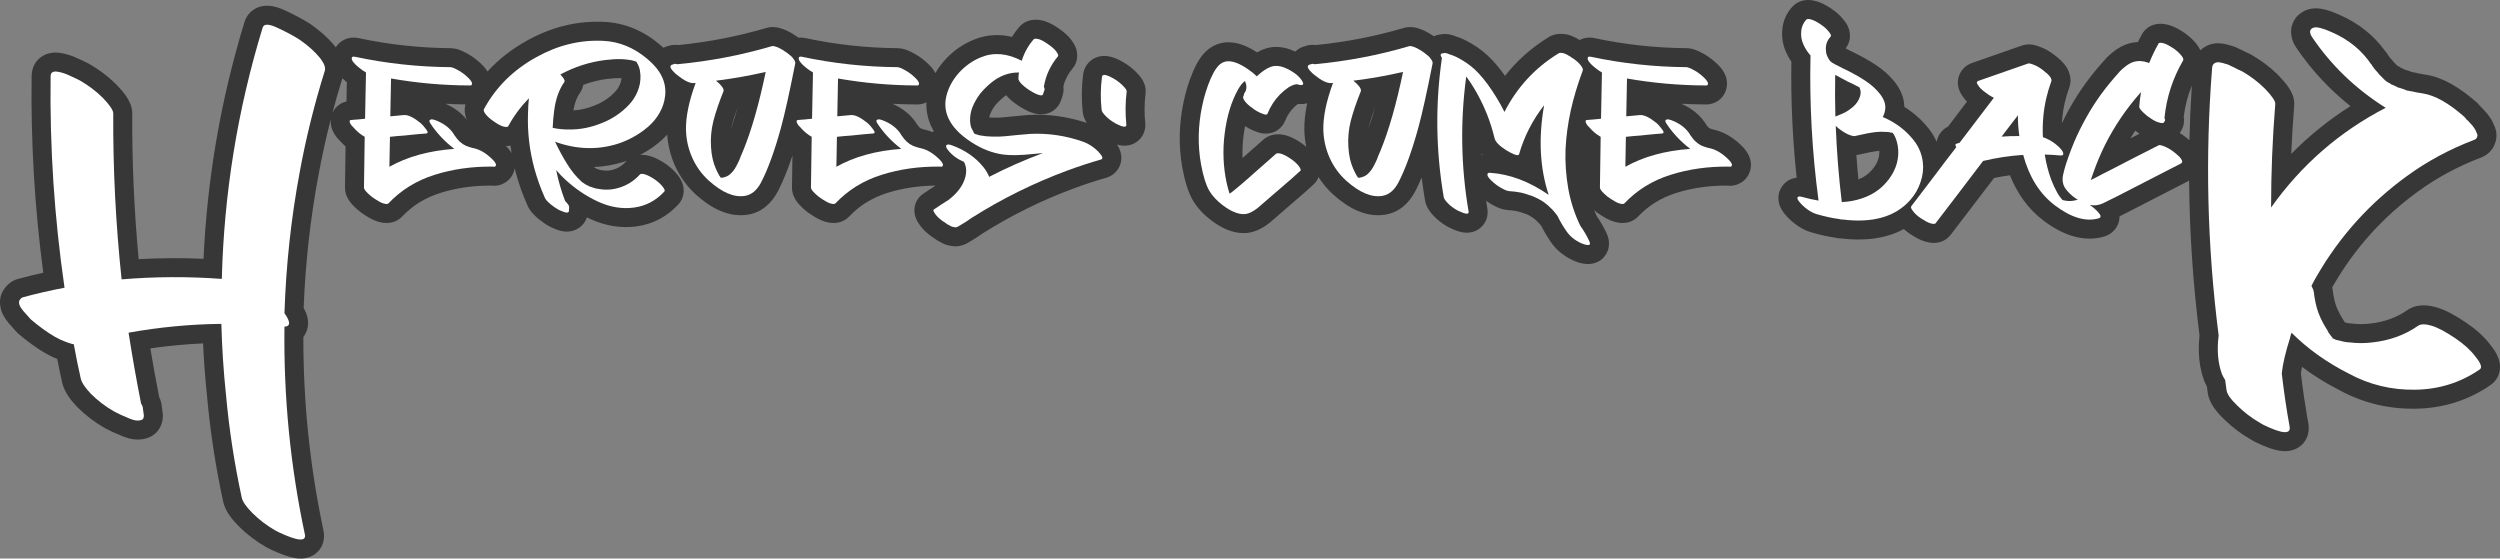
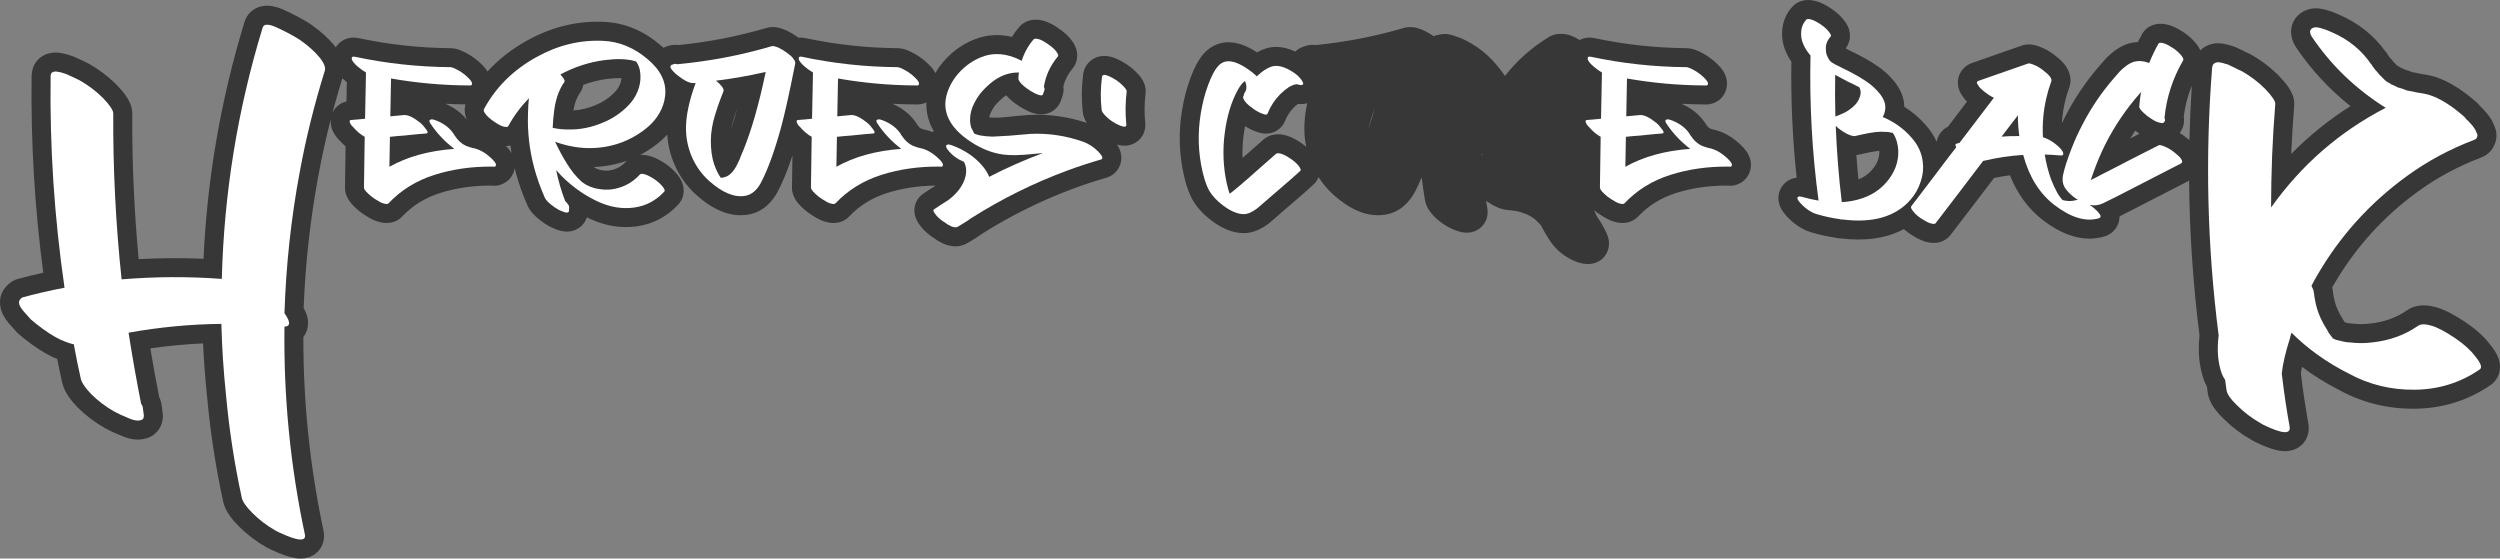
<svg xmlns="http://www.w3.org/2000/svg" width="1316" height="294" viewBox="0 0 1316 294" fill="none">
  <rect x="0" y="0" width="1316" height="294" fill="#808080" stroke="none" />
  <path d="M141.067 3.007C144.541 3.112 147.913 4.447 150.546 5.709L150.547 5.708C155.356 7.951 159.525 10.163 162.919 12.356L163.587 12.795L163.795 12.938C168.443 16.206 172.48 19.745 175.716 23.609L176.353 24.387L176.487 24.56C176.578 24.678 176.667 24.8 176.757 24.921C177.499 23.704 178.562 22.525 180.08 21.544C183.773 19.157 187.547 19.806 188.866 20.092L188.867 20.091C204.76 23.478 220.869 25.232 237.203 25.355L237.202 25.356C239.64 25.373 241.709 26.19 242.628 26.569C243.561 26.954 244.522 27.424 245.479 27.933L246.433 28.453L246.552 28.52C248.986 29.925 251.228 31.647 253.287 33.619C254.272 34.56 255.365 35.729 256.277 37.098C256.383 37.256 256.499 37.437 256.621 37.638C262.468 31.217 269.449 25.778 277.5 21.326L278.703 20.668C291.152 13.992 304.287 10.863 317.948 11.509H317.951C317.959 11.509 317.966 11.509 317.974 11.51C328.918 12.009 338.8 16.21 347.421 23.564C347.431 23.572 347.442 23.581 347.452 23.59C347.464 23.6 347.476 23.609 347.487 23.619C348.071 24.112 348.638 24.616 349.19 25.128C349.592 24.931 350.006 24.759 350.432 24.617C350.609 24.558 350.785 24.503 350.958 24.451C351.319 24.315 351.75 24.173 352.237 24.051C354.036 23.528 355.725 23.517 357.151 23.712C373.045 22.126 388.481 19.124 403.47 14.71C406.514 13.797 409.224 14.437 410.247 14.699C411.643 15.057 412.998 15.593 414.187 16.126C414.25 16.154 414.314 16.184 414.377 16.214C416.086 17.023 417.794 18.067 419.462 19.229L420.175 19.733L420.319 19.842C422.043 19.681 423.453 19.938 424.16 20.092L424.161 20.091C440.054 23.478 456.163 25.232 472.497 25.355L472.496 25.356C474.933 25.373 477.002 26.19 477.922 26.569C478.855 26.954 479.816 27.424 480.773 27.933L481.727 28.453L481.846 28.52C484.282 29.925 486.523 31.648 488.58 33.619C489.564 34.559 490.657 35.727 491.569 37.095C491.804 37.446 492.088 37.904 492.375 38.456C493.956 35.723 495.884 33.171 498.12 30.802L498.189 30.73C502.366 26.39 507.199 23.037 512.679 20.863C519.289 18.163 526.045 17.835 532.683 19.413C533.812 17.595 535.083 15.862 536.498 14.22C539.332 10.915 543.043 10.433 544.73 10.374C546.348 10.318 547.826 10.574 548.947 10.842L549.405 10.956L549.755 11.055C552.609 11.911 555.304 13.559 557.576 15.171C559.846 16.728 562.028 18.57 563.777 20.785C563.813 20.83 563.848 20.876 563.883 20.922C564.617 21.884 565.683 23.412 566.359 25.305C566.942 26.939 568.188 31.779 564.555 36.1L564.557 36.102C562.167 38.953 560.598 42.014 559.759 45.368C559.969 46.868 559.908 48.539 559.364 50.305C559.081 51.331 558.692 52.38 558.323 53.307C557.32 55.925 555.34 58.037 552.776 59.207C550.456 60.265 548.311 60.262 547.105 60.167C544.756 59.981 542.641 59.143 541.306 58.554C541.232 58.521 541.157 58.488 541.084 58.453C538.104 57.051 535.306 55.255 532.684 53.125C532.595 53.053 532.507 52.98 532.421 52.905C531.504 52.107 530.537 51.184 529.65 50.149C529.332 50.353 529.011 50.574 528.687 50.815C527.209 51.965 525.807 53.266 524.484 54.733L524.484 54.734C523.501 55.831 522.557 57.219 521.698 58.981C521.683 59.012 521.668 59.044 521.652 59.074C521.122 60.136 520.852 61.043 520.736 61.825C521.356 61.872 522.008 61.906 522.694 61.924C524.824 61.98 526.526 61.918 527.852 61.781C529.75 61.585 532.059 61.358 534.768 61.101C537.496 60.841 539.787 60.641 541.618 60.505L541.882 60.488C552.149 60 562.241 61.419 572.1 64.705C571.369 63.595 570.243 61.6 569.961 58.976L569.959 58.977C569.231 52.428 569.301 45.85 570.161 39.261C570.163 39.248 570.165 39.236 570.166 39.224C570.169 39.198 570.173 39.173 570.176 39.148C570.517 36.542 571.908 33.125 575.472 31.009C578.567 29.171 581.641 29.352 583.164 29.569C585.796 29.945 588.323 31.114 590.28 32.175L591.083 32.62L591.114 32.638C593.656 34.09 595.976 35.845 598.037 37.906C598.994 38.863 600.085 40.049 600.971 41.377C601.415 42.043 602.009 43.041 602.453 44.299C602.827 45.358 603.305 47.197 603.003 49.435C602.395 54.45 602.34 59.496 602.844 64.586H602.842C603.048 66.646 602.87 70.841 599.199 74.025C595.849 76.932 592.028 76.77 590.607 76.626C589.73 76.537 588.857 76.352 588.012 76.113C588.059 76.184 588.106 76.253 588.151 76.324C588.849 77.358 589.375 78.479 589.724 79.652C590.566 82.171 590.457 84.904 589.398 87.367C587.778 91.263 584.449 92.784 583.325 93.233C583.013 93.359 582.694 93.468 582.37 93.561C576.572 95.225 570.938 97.073 565.47 99.1L565.46 99.103C548.493 105.371 532.388 113.318 517.138 122.946C515.07 124.447 512.486 126.083 509.497 127.829C508.478 128.451 507.481 128.836 506.628 129.085C504.573 129.784 502.521 129.812 500.737 129.455C500.52 129.412 500.301 129.365 500.081 129.316C498.568 129.08 497.398 128.601 496.834 128.359C496.654 128.282 496.476 128.2 496.301 128.112C496.037 127.981 495.699 127.806 495.328 127.598C494.709 127.305 494.221 127.025 493.984 126.89C493.566 126.651 492.829 126.219 492.108 125.664C492.008 125.588 491.91 125.509 491.814 125.429C491.774 125.406 491.743 125.388 491.721 125.376C491.707 125.368 491.697 125.362 491.691 125.358L491.681 125.354C491.455 125.225 491.235 125.087 491.02 124.941C488.646 123.332 486.384 121.394 484.583 119.028C483.883 118.122 482.763 116.58 482.06 114.683C481.708 113.734 481.149 111.889 481.397 109.587C481.69 106.861 483.081 104.062 485.719 102.178C485.759 102.149 485.8 102.121 485.841 102.093C487.996 100.601 490.213 99.137 492.49 97.698C483.399 97.774 474.937 99.084 467.055 101.569C459.046 104.095 452.447 108.211 447.057 113.913C444.144 117.028 440.463 117.381 438.803 117.381C436.917 117.381 435.236 116.961 434.087 116.611C434.063 116.604 434.039 116.596 434.016 116.589C431.697 115.864 429.466 114.586 427.585 113.362C425.597 112.136 423.758 110.709 422.097 109.073V109.075C421.106 108.128 419.98 106.934 419.052 105.543C418.366 104.514 416.767 101.902 416.894 98.373C416.976 93.237 417.056 87.745 417.138 81.897C414.744 89.15 412.224 95.408 409.54 100.582C409.535 100.593 409.529 100.603 409.524 100.613C406.424 106.536 401.383 111.698 393.853 112.959C393.847 112.96 393.842 112.962 393.836 112.963L393.835 112.962C383.632 114.673 374.237 109.547 366.348 102.449C366.331 102.434 366.314 102.419 366.298 102.404C361.597 98.117 357.917 92.982 355.261 87.107C355.245 87.073 355.23 87.038 355.215 87.003C352.947 81.832 351.608 76.433 351.213 70.855C350.162 72.026 349.035 73.136 347.831 74.181C347.826 74.185 347.821 74.189 347.816 74.193C344.922 76.695 341.796 78.881 338.446 80.75C337.962 81.02 337.474 81.282 336.983 81.538C337.309 81.514 337.611 81.503 337.882 81.503C339.714 81.503 341.34 81.9 342.51 82.262L342.511 82.261C342.552 82.273 342.593 82.286 342.634 82.299C342.646 82.303 342.657 82.307 342.669 82.311C344.96 83.021 347.21 84.229 349.25 85.512L350.13 86.077L350.399 86.26C352.694 87.874 354.833 89.747 356.591 91.943C357.337 92.876 358.458 94.402 359.172 96.33C359.832 98.113 361.039 102.98 357.337 107.298C357.261 107.387 357.183 107.474 357.104 107.561C351.165 114.013 343.736 118.01 335.095 119.168L335.094 119.167C326.892 120.274 318.795 118.897 310.998 115.397C310.986 115.392 310.975 115.387 310.963 115.382C310.282 115.073 309.606 114.754 308.936 114.424C308.633 115.345 308.184 116.307 307.523 117.252C305.854 119.636 303.564 120.902 301.571 121.471C298.359 122.388 295.534 121.705 293.908 121.143C293.044 120.872 292.054 120.517 291.08 120.03C291.076 120.028 291.046 120.014 290.987 119.988C290.92 119.959 290.823 119.92 290.693 119.871C290.255 119.707 289.828 119.511 289.417 119.287C287.393 118.183 285.468 116.858 283.638 115.361C281.823 113.882 279.045 111.406 277.607 108.015C275.116 102.399 273.093 96.716 271.55 90.968L271.547 90.957C271.336 90.168 271.136 89.378 270.943 88.587C270.611 90.605 269.699 92.762 267.878 94.582C267.412 95.048 266.902 95.466 266.354 95.831C265.535 96.376 264.548 96.901 263.393 97.286C262.373 97.626 261.305 97.799 260.231 97.799C259.647 97.799 259.092 97.751 258.631 97.696C248.994 97.64 240.056 98.954 231.761 101.569C223.779 104.086 217.197 108.184 211.817 113.857C208.896 117.025 205.179 117.381 203.509 117.381C201.623 117.381 199.942 116.961 198.793 116.611C198.769 116.604 198.746 116.596 198.722 116.589C196.403 115.864 194.172 114.586 192.291 113.362C190.303 112.136 188.464 110.709 186.803 109.073V109.075C185.812 108.128 184.686 106.934 183.758 105.543C183.072 104.514 181.473 101.903 181.6 98.373C181.704 91.846 181.806 84.745 181.91 77.067C180.832 76.124 179.812 75.106 178.849 74.025C178.175 73.398 177.698 72.829 177.466 72.551C177.238 72.278 177.026 71.992 176.828 71.696C176.838 71.711 176.831 71.7 176.801 71.658C176.772 71.617 176.728 71.557 176.667 71.476C176.307 70.996 175.99 70.485 175.722 69.948C175.719 69.943 175.715 69.935 175.709 69.925C175.689 69.889 175.657 69.833 175.61 69.755C175.235 69.129 174.928 68.464 174.697 67.772C174.344 66.711 173.897 64.935 174.111 62.799C171.594 72.618 169.436 82.431 167.635 92.239C167.633 92.249 167.631 92.26 167.629 92.269C163.35 115.179 160.754 138.463 159.843 162.127C160.119 162.618 160.381 163.116 160.618 163.62C161.309 165.087 162.182 167.362 162.182 170.062C162.182 172.467 161.457 175.112 159.699 177.341C159.614 210.609 162.906 243.462 169.576 275.911L170.267 279.216L170.276 279.257C170.768 281.618 171.142 286.63 167.092 290.586C163.481 294.113 158.963 294.097 157.013 293.955C152.75 293.645 147.694 291.653 142.826 289.383C142.744 289.345 142.662 289.305 142.581 289.265L140.628 288.288C140.463 288.206 140.301 288.119 140.141 288.027C134.839 285 130.052 281.374 125.818 277.143C122.422 273.748 118.698 269.344 117.526 264.265C117.515 264.22 117.505 264.174 117.495 264.129C113.507 245.694 110.677 227.247 109.011 208.789C108.033 199.488 107.326 190.144 106.89 180.756C97.644 181.173 88.395 182.052 79.14 183.394C80.57 191.967 82.118 200.5 83.78 208.995C84.496 210.471 85.078 212.241 85.215 214.254L85.648 217.492C85.706 217.93 85.736 218.372 85.736 218.814C85.736 220.914 85.276 223.996 83.053 226.772C80.905 229.455 78.084 230.649 75.682 231.075C71.626 231.929 67.799 230.908 65.065 229.857C64.979 229.824 64.893 229.79 64.808 229.755C62.802 228.92 61.018 228.155 59.464 227.465C59.326 227.403 59.188 227.339 59.053 227.271C58.156 226.823 56.208 225.85 55.634 225.563C55.469 225.481 55.305 225.393 55.145 225.302C49.841 222.273 45.056 218.646 40.823 214.416C40.763 214.356 40.703 214.294 40.645 214.232C37.378 210.796 33.91 206.45 32.776 201.539C32.774 201.532 32.772 201.525 32.771 201.519C31.845 197.471 30.962 193.273 30.12 188.928C29.348 188.619 28.582 188.299 27.836 187.979C27.71 187.925 27.584 187.869 27.46 187.81C22.812 185.588 17.931 182.344 12.861 178.325C12.85 178.316 12.838 178.308 12.827 178.299C11.896 177.554 10.827 176.663 9.636 175.643C9.247 175.31 8.884 174.947 8.551 174.559C7.664 173.524 6.434 172.14 4.836 170.384C4.719 170.255 4.605 170.124 4.495 169.989C3.522 168.8 2.534 167.44 1.748 165.957C1.105 164.742 0.24 162.786 0.068 160.363C-0.553 154.255 3.225 150.108 6.447 148.095L6.761 147.906C7.5 147.481 8.292 147.152 9.115 146.928C13.585 145.71 18.14 144.586 22.779 143.555C18.242 109.243 16.196 74.857 16.644 40.399L16.646 40.067C16.677 38.229 17.068 33.293 21.489 30.118C24.985 27.556 28.846 27.44 31.476 27.815C33.066 28.043 34.648 28.393 36.197 28.895C37.885 29.392 39.53 30.063 41.117 30.842C42.159 31.305 43.077 31.723 43.825 32.079L44.546 32.43L46.5 33.406L46.746 33.533C46.828 33.577 46.909 33.622 46.989 33.668C51.96 36.507 56.477 39.871 60.51 43.767L61.311 44.553L61.466 44.711C63.45 46.784 65.237 48.867 66.591 50.897C67.688 52.541 69.615 55.735 69.615 59.681C69.615 59.699 69.615 59.718 69.615 59.736C69.472 85.294 70.6 110.853 72.998 136.415C84.377 135.791 95.757 135.729 107.136 136.229C109.065 93.838 116.253 52.288 128.697 11.602L128.703 11.583C129.484 9.05 131.147 6.507 133.928 4.812C136.513 3.238 139.161 2.949 141.067 3.007ZM951.821 0C953.686 0 955.351 0.411 956.498 0.758C956.506 0.76 956.515 0.762 956.523 0.765C956.528 0.766 956.532 0.768 956.537 0.77C958.918 1.489 961.216 2.747 963.273 4.078L964.144 4.654L964.15 4.659C966.476 6.237 968.695 8.13 970.478 10.432C971.266 11.381 972.397 12.897 973.111 14.828C973.863 16.86 974.752 21.455 971.52 25.452C971.652 25.515 971.783 25.577 971.906 25.639C972.075 25.723 972.337 25.856 972.623 26.02C972.647 26.033 972.673 26.049 972.701 26.065C973.132 26.286 973.609 26.536 974.125 26.811C974.625 27.028 975.375 27.363 976.1 27.759C980.46 29.915 984.351 32.114 987.707 34.375C991.255 36.705 994.385 39.499 997.053 42.752L997.587 43.417L997.7 43.565C1000.31 47.014 1002.38 51.318 1002.44 56.242C1006.64 58.854 1010.38 62.01 1013.62 65.719C1016.04 68.413 1018 71.358 1019.43 74.531C1019.46 74.494 1019.49 74.457 1019.52 74.421C1019.92 72.162 1021.06 70.006 1022.9 68.358C1023.73 67.612 1024.59 67.071 1025.41 66.678C1029.49 61.295 1032.83 56.897 1035.41 53.5C1034.68 52.756 1033.94 51.898 1033.29 50.912C1033.16 50.717 1033.03 50.52 1032.9 50.328C1032.77 50.135 1032.64 49.945 1032.52 49.756C1032.29 49.411 1032.08 49.052 1031.89 48.681C1031.26 47.413 1030.03 44.461 1030.94 40.819C1031.05 40.381 1031.19 39.95 1031.36 39.53C1032.74 36.083 1035.48 34.065 1038.07 33.151V33.149C1043.88 31.082 1052.64 28.024 1064.33 23.98L1064.44 23.942C1067.7 22.857 1070.64 23.631 1071.49 23.856C1072.77 24.194 1074.02 24.687 1075.14 25.179C1077.47 26.136 1079.61 27.517 1081.53 29.019C1083.47 30.482 1085.53 32.245 1087.08 34.31C1088.4 36.079 1091.13 40.474 1089.31 45.927C1089.28 46.015 1089.25 46.104 1089.22 46.191C1087.26 51.555 1086.05 56.958 1085.55 62.418C1085.47 63.226 1085.42 64.032 1085.38 64.834C1086.07 63.409 1086.78 61.995 1087.52 60.596C1092.37 51.272 1098.22 42.657 1105.07 34.767C1106.59 32.994 1107.76 31.658 1108.5 30.84L1108.98 30.333C1110.13 29.152 1111.53 27.984 1112.91 26.902L1113.08 26.777C1115.32 25.093 1117.93 23.623 1120.87 22.82C1120.9 22.814 1120.92 22.807 1120.95 22.801C1122.42 22.411 1123.89 22.202 1125.34 22.145C1126.07 20.704 1126.82 19.289 1127.61 17.901L1127.88 17.456C1127.98 17.31 1128.07 17.167 1128.17 17.026C1131.25 12.722 1135.91 12.509 1137.27 12.509C1138.86 12.509 1140.33 12.806 1141.44 13.094L1141.89 13.216L1142.2 13.31C1144.45 14.018 1146.69 15.244 1148.73 16.529L1149.59 17.083L1149.86 17.266C1152.01 18.78 1154.02 20.519 1155.71 22.541L1156.05 22.949L1156.09 22.999C1156.73 23.811 1157.59 25.004 1158.25 26.49C1158.87 25.889 1159.58 25.327 1160.4 24.831C1163.51 22.812 1166.83 22.599 1169.29 22.868L1169.8 22.934L1170.44 23.032C1171.63 23.23 1172.86 23.517 1174.07 23.929C1176.07 24.41 1177.89 25.239 1179.42 26.06C1180.33 26.467 1181.34 26.941 1182.26 27.453C1182.78 27.665 1183.29 27.897 1183.77 28.126L1184.58 28.525L1184.83 28.652C1184.91 28.696 1184.99 28.741 1185.07 28.787C1190.04 31.625 1194.56 34.99 1198.59 38.886L1199.39 39.672L1199.54 39.823C1201.59 41.957 1203.43 44.089 1204.8 46.137C1205.48 47.163 1206.21 48.41 1206.76 49.817C1207.26 51.087 1207.87 53.141 1207.66 55.606L1207.67 55.607C1206.98 64.06 1206.46 72.531 1206.1 81.02C1215.51 71.464 1225.9 63.075 1237.28 55.865C1226.16 47.033 1216.62 36.743 1208.7 25C1208.69 24.986 1208.68 24.973 1208.67 24.959C1207.15 22.676 1206.02 19.8 1206.02 16.48C1206.02 15.929 1206.06 15.379 1206.15 14.835C1206.55 12.455 1207.64 10.1 1209.56 8.188C1211.34 6.408 1213.38 5.457 1215.1 4.948C1215.11 4.944 1215.13 4.939 1215.14 4.935C1215.17 4.927 1215.2 4.919 1215.22 4.911C1218.71 3.904 1222.09 4.582 1224.05 5.085C1226.39 5.682 1228.9 6.647 1231.49 7.802C1241.35 12.099 1249.44 18.443 1255.5 26.839C1255.68 27.037 1255.8 27.172 1255.81 27.192C1256.1 27.528 1256.36 27.866 1256.5 28.051C1256.82 28.475 1257.1 28.923 1257.34 29.388C1257.41 29.47 1257.47 29.554 1257.54 29.64C1257.67 29.823 1257.85 30.073 1258.05 30.381C1258.19 30.546 1258.33 30.7 1258.46 30.842L1258.74 31.129L1258.99 31.384C1259.23 31.643 1259.46 31.915 1259.67 32.199C1259.78 32.338 1259.88 32.473 1259.98 32.607L1261.67 34.302L1261.68 34.303L1262.01 34.634C1262.03 34.648 1262.05 34.663 1262.08 34.678C1262.68 34.943 1263.25 35.266 1263.78 35.645C1263.84 35.671 1263.9 35.699 1263.96 35.727C1264.68 36.049 1265.35 36.358 1265.91 36.64C1265.92 36.644 1265.93 36.647 1265.94 36.651C1267.18 37.009 1268.41 37.433 1269.62 37.918C1269.82 37.953 1270.03 37.993 1270.23 38.039C1270.64 38.089 1271.04 38.163 1271.44 38.263C1272.82 38.608 1274.35 38.916 1276.04 39.177L1276.78 39.286L1276.88 39.302C1286.01 40.705 1295.01 46.232 1303.71 53.88C1303.87 54.02 1304.02 54.166 1304.17 54.316C1304.66 54.805 1305.14 55.333 1305.6 55.898C1306.43 56.653 1307.14 57.434 1307.68 58.073C1308.78 59.202 1309.87 60.488 1310.79 61.925C1311.69 63.219 1312.37 64.577 1312.87 65.901C1314.08 68.426 1314.78 71.922 1313.33 75.606C1311.93 79.62 1308.77 81.848 1306.19 82.878C1306.13 82.9 1306.08 82.921 1306.02 82.942C1293.96 87.52 1282.94 93.449 1272.94 100.719C1272.94 100.722 1272.93 100.725 1272.93 100.728C1254.52 114.063 1239.68 130.504 1228.34 150.113C1228.31 150.16 1228.28 150.207 1228.25 150.253C1228.06 150.567 1227.87 150.892 1227.68 151.226C1227.71 151.332 1227.73 151.438 1227.75 151.545L1227.83 152.002L1227.9 152.5C1228.3 155.929 1228.91 158.648 1229.65 160.758L1229.79 161.172L1229.81 161.211C1230.24 162.403 1230.89 163.847 1231.81 165.563L1233.14 167.782L1233.25 167.966C1233.39 168.218 1233.51 168.429 1233.61 168.602C1233.68 168.718 1233.74 168.808 1233.78 168.878C1233.97 169.134 1234.15 169.398 1234.32 169.667C1234.59 169.738 1234.85 169.814 1235.09 169.888C1235.28 169.935 1235.43 169.973 1235.54 170.001C1235.62 170.021 1235.68 170.037 1235.72 170.047C1235.74 170.052 1235.76 170.056 1235.77 170.059L1235.78 170.062C1236.26 170.182 1236.61 170.229 1236.83 170.244L1237.02 170.251L1237.33 170.256C1237.64 170.266 1237.95 170.29 1238.26 170.328C1241.34 170.713 1244.42 170.713 1247.5 170.328L1247.68 170.308C1255.25 169.497 1261.69 167.109 1267.2 163.262L1267.38 163.143C1272.85 159.5 1279.18 160.778 1282.88 161.886C1287.59 163.298 1292.73 166.163 1298.07 169.773L1298.07 169.778C1303.17 173.235 1307.54 177.07 1310.82 181.384C1312.44 183.381 1314.21 185.868 1315.19 188.602C1315.71 190.047 1316.27 192.291 1315.88 194.916C1315.43 197.891 1313.86 200.57 1311.4 202.409C1311.31 202.483 1311.21 202.556 1311.1 202.626C1299.31 210.797 1285.96 214.957 1271.34 215.145L1271.34 215.146C1257.19 215.329 1243.89 212.108 1231.64 205.459C1224.5 201.832 1217.87 197.721 1211.76 193.116C1211.51 194.377 1211.32 195.529 1211.19 196.578C1212.13 204.544 1213.25 212.214 1214.52 219.591L1215.11 222.882L1215.14 223.091C1215.54 225.579 1215.61 230.374 1211.7 234.121C1208.13 237.536 1203.73 237.604 1201.63 237.454C1197.25 237.142 1192.12 235.058 1187.24 232.701C1187.04 232.601 1186.83 232.493 1186.63 232.379L1184.92 231.402C1179.66 228.4 1174.91 224.807 1170.71 220.621C1168.73 218.736 1166.93 216.763 1165.5 214.712C1164.11 212.719 1162.65 210.068 1162.17 206.912C1162.14 206.715 1162.12 206.517 1162.1 206.319L1162.08 206.204C1162.06 206.016 1162.02 205.713 1161.96 205.278C1161.89 204.79 1161.8 204.171 1161.7 203.416C1161.23 202.562 1160.8 201.686 1160.42 200.79C1160.34 200.611 1160.27 200.43 1160.21 200.247C1157.57 192.962 1156.92 185.004 1157.83 176.63C1154.4 149.455 1152.57 122.276 1152.35 95.096C1148.6 97.005 1143.02 99.874 1135.6 103.707C1135.58 103.717 1135.56 103.727 1135.54 103.737C1127.98 107.581 1122.35 110.477 1118.62 112.434C1118.56 112.465 1118.5 112.495 1118.44 112.525C1117.46 113.018 1116.55 113.471 1115.72 113.882C1115.73 115.832 1115.22 117.88 1114.03 119.752C1112.65 121.923 1110.81 123.134 1109.51 123.783C1109.02 124.028 1108.51 124.232 1107.99 124.394C1096.66 127.885 1085.45 123.511 1075.51 115.972C1075.5 115.965 1075.49 115.959 1075.48 115.952C1067.61 109.94 1061.88 101.9 1058.04 92.266C1055.25 92.633 1052.46 93.105 1049.68 93.682C1047.05 97.146 1043.61 101.668 1039.35 107.242C1033.83 114.49 1029.65 119.962 1026.8 123.645L1026.8 123.643C1023.78 127.597 1019.41 127.869 1017.95 127.869C1016.1 127.869 1014.42 127.461 1013.3 127.133C1013.23 127.112 1013.16 127.09 1013.09 127.068C1010.52 126.259 1007.96 124.775 1005.7 123.296C1005.66 123.268 1005.62 123.239 1005.57 123.21C1004.4 122.415 1003.26 121.54 1002.18 120.574C992.892 125.622 981.619 126.987 969.27 125.533C968.102 125.521 967.06 125.344 966.206 125.13C962.026 124.533 957.78 123.585 953.477 122.308C950.564 121.47 947.927 120.048 945.57 118.334C943.318 116.713 941.286 114.843 939.535 112.704C938.739 111.748 937.607 110.229 936.885 108.279C936.117 106.206 935.298 101.96 938.176 97.96L938.175 97.959C938.194 97.933 938.214 97.907 938.233 97.881C938.259 97.845 938.285 97.808 938.312 97.772L938.313 97.772C940.621 94.676 943.75 93.781 945.759 93.53C943.592 73.268 942.668 52.925 942.985 32.504C941.858 30.855 940.885 29.114 940.107 27.274C938.454 23.614 937.862 19.723 938.171 15.805C938.534 11.213 940.307 6.986 943.498 3.541C946.421 0.357 950.148 2.22666e-05 951.821 0ZM1162.07 205.947C1162.07 205.967 1162.07 205.985 1162.07 206.003C1162.07 205.929 1162.06 205.855 1162.06 205.781C1162.06 205.856 1162.07 205.913 1162.07 205.947ZM1233.33 168.323C1233.33 168.318 1233.32 168.313 1233.32 168.308C1233.31 168.296 1233.3 168.285 1233.29 168.272C1233.3 168.289 1233.32 168.306 1233.33 168.323ZM1233.15 168.122C1233.13 168.1 1233.11 168.077 1233.09 168.054C1233.04 168.005 1232.99 167.954 1232.94 167.899C1233.01 167.973 1233.08 168.047 1233.15 168.122ZM739.257 14.629C742.185 13.837 744.759 14.445 745.75 14.699C746.797 14.968 747.821 15.336 748.769 15.729L749.69 16.126L749.88 16.214C751.515 16.988 753.146 17.978 754.742 19.077C754.746 19.076 754.749 19.075 754.752 19.073C755.922 18.549 757.046 18.286 757.998 18.158C759.985 17.73 761.732 17.904 762.833 18.099C764.195 18.339 765.438 18.765 766.486 19.203C769.188 20.038 771.849 21.328 774.414 22.844C774.44 22.859 774.466 22.875 774.492 22.89C774.504 22.897 774.517 22.903 774.528 22.91C778.645 25.299 782.332 28.222 785.554 31.675C785.568 31.689 785.582 31.704 785.596 31.719C787.857 34.12 790.062 36.874 792.227 39.941C798.518 31.908 806.154 25.118 815.107 19.618L815.108 19.619C816.276 18.892 817.471 18.427 818.591 18.148C818.745 18.109 818.9 18.074 819.056 18.043C820.312 17.792 821.592 17.737 822.859 17.877C823.581 17.921 824.359 18.025 825.168 18.221C826.254 18.471 827.209 18.834 828.006 19.208L828.404 19.4C829.551 19.846 830.517 20.447 831.079 20.829C831.103 20.842 831.123 20.855 831.143 20.865C831.166 20.878 831.184 20.887 831.196 20.895C831.209 20.901 831.215 20.904 831.215 20.904L831.184 20.889L831.115 20.854C831.248 20.921 831.379 20.991 831.507 21.064C834.925 19.252 838.252 19.827 839.473 20.092L839.474 20.091C855.367 23.478 871.476 25.232 887.81 25.355L887.809 25.356C890.245 25.373 892.314 26.189 893.234 26.569C894.167 26.954 895.129 27.424 896.085 27.933L897.039 28.453L897.158 28.52C899.594 29.925 901.835 31.648 903.893 33.619C904.877 34.559 905.969 35.727 906.882 37.095C907.685 38.299 909.092 40.745 909.093 44.014V44.016C909.093 46.495 908.265 49.465 905.876 51.855C905.41 52.321 904.899 52.741 904.35 53.106C902.879 54.087 900.789 54.978 898.229 54.978H897.409C893.283 54.959 889.168 54.837 885.064 54.619C885.11 54.64 885.157 54.659 885.203 54.68C885.216 54.685 885.23 54.691 885.243 54.697C885.255 54.702 885.266 54.707 885.277 54.712C890.243 56.903 894.52 60.174 897.577 64.711L897.871 65.155L898.138 65.596C898.171 65.644 898.204 65.69 898.234 65.736C898.298 65.823 898.354 65.901 898.405 65.97L898.622 66.251L898.835 66.532C898.947 66.653 899.061 66.78 899.176 66.915L899.328 67.062L899.392 67.129C899.599 67.266 899.801 67.41 899.996 67.561C900.137 67.613 900.276 67.668 900.414 67.727C900.761 67.834 901.106 67.953 901.449 68.082C901.504 68.097 901.559 68.113 901.614 68.128C901.723 68.15 901.828 68.173 901.926 68.195L902.287 68.281L902.59 68.357C902.625 68.366 902.652 68.373 902.671 68.378C902.674 68.379 902.678 68.379 902.681 68.38H902.678L902.689 68.383C902.688 68.383 902.685 68.381 902.681 68.38C907.949 69.635 912.511 72.611 916.406 76.343C917.372 77.266 918.417 78.376 919.304 79.648C920.081 80.763 921.422 82.956 921.668 85.909C921.691 86.186 921.703 86.464 921.703 86.741C921.703 89.216 920.877 92.19 918.484 94.582C918.018 95.048 917.507 95.466 916.959 95.831C916.142 96.376 915.154 96.901 913.997 97.286C912.978 97.626 911.91 97.799 910.836 97.799C910.253 97.799 909.699 97.751 909.237 97.696C899.6 97.64 890.662 98.954 882.366 101.569C874.384 104.086 867.803 108.184 862.422 113.857C859.501 117.025 855.784 117.381 854.114 117.381C852.229 117.381 850.548 116.961 849.399 116.611C849.375 116.604 849.351 116.596 849.327 116.589C846.997 115.861 844.757 114.573 842.872 113.346C841.573 112.543 840.336 111.654 839.171 110.676C839.604 111.739 840.065 112.784 840.552 113.811C842.463 116.567 844.122 119.42 845.51 122.371L845.809 123.016L845.897 123.215C846.256 124.053 846.72 125.331 846.899 126.887C847.077 128.437 847.047 131.011 845.527 133.635C842.298 139.211 836.486 139.082 834.879 138.953C834.829 138.949 834.779 138.945 834.73 138.94C834.702 138.938 834.675 138.936 834.651 138.934C832.398 138.726 830.335 138.027 828.688 137.334C828.648 137.317 828.608 137.3 828.568 137.283C823.44 135.046 819.154 131.599 816.035 126.933C814.275 124.36 812.68 121.653 811.246 118.818C811.019 118.531 810.838 118.311 810.699 118.152C810.663 118.11 810.628 118.067 810.592 118.024C810.322 117.76 810.066 117.484 809.826 117.193C809.735 117.092 809.641 116.984 809.546 116.869C809.465 116.796 809.388 116.724 809.311 116.658C809.116 116.492 808.928 116.318 808.747 116.137C808.703 116.093 808.649 116.039 808.609 115.998C808.581 115.97 808.552 115.94 808.521 115.909C808.338 115.754 808.161 115.592 807.989 115.424C807.926 115.377 807.861 115.328 807.792 115.278C807.584 115.13 807.384 114.973 807.19 114.811C806.962 114.683 806.736 114.548 806.516 114.401C806.406 114.328 806.3 114.254 806.197 114.181C805.826 113.988 805.468 113.772 805.125 113.534C805.068 113.497 805.01 113.461 804.953 113.423C804.449 113.177 803.98 112.958 803.546 112.765C803.384 112.705 803.227 112.642 803.073 112.576C802.746 112.49 802.422 112.389 802.104 112.27C801.546 112.06 800.99 111.865 800.436 111.68C799.923 111.585 799.421 111.453 798.932 111.281C798.882 111.265 798.831 111.249 798.781 111.232C798.661 111.205 798.547 111.177 798.439 111.151C796.949 110.871 795.387 110.678 793.746 110.578C793.726 110.577 793.705 110.576 793.685 110.574C790.153 110.338 786.866 108.556 784.902 107.417C784.007 106.899 783.137 106.338 782.294 105.738C782.496 107.054 782.708 108.37 782.934 109.686C782.94 109.721 782.946 109.758 782.951 109.794C783.251 111.665 783.418 116.009 779.803 119.473C776.532 122.606 772.623 122.556 771.21 122.455C768.209 122.241 765.258 120.921 763.337 119.993C763.174 119.914 763.014 119.83 762.856 119.742C762.549 119.606 762.248 119.455 761.956 119.288C759.414 117.836 757.096 116.08 755.034 114.02C754.977 113.962 754.92 113.904 754.863 113.845C753.989 112.927 753.076 111.866 752.293 110.693C751.594 109.646 750.533 107.828 750.129 105.458C749.443 101.446 748.856 97.434 748.369 93.419C747.286 95.996 746.181 98.388 745.043 100.582C745.038 100.592 745.032 100.603 745.026 100.613C741.927 106.536 736.885 111.698 729.355 112.959L729.356 112.96C729.351 112.961 729.347 112.96 729.343 112.961C729.341 112.961 729.34 112.963 729.338 112.963L729.337 112.962C719.134 114.672 709.739 109.547 701.851 102.449C701.834 102.434 701.817 102.419 701.801 102.404C698.809 99.676 696.233 96.604 694.069 93.218C693.533 94.71 692.578 96.221 690.962 97.55C689.525 98.859 687.981 100.251 686.325 101.722C686.273 101.768 686.22 101.814 686.166 101.859C684.471 103.302 682.612 104.91 680.587 106.681C680.581 106.686 680.575 106.69 680.569 106.695C678.625 108.388 677.014 109.773 675.751 110.838C671.922 114.209 669.174 116.605 668.12 117.428L668.122 117.43C668.087 117.457 668.051 117.483 668.016 117.511C668 117.523 667.986 117.535 667.971 117.546L667.97 117.545C664.578 120.163 660.223 122.562 655.151 122.716C655.115 122.717 655.079 122.718 655.043 122.719C648.463 122.848 642.454 119.689 637.433 115.868C637.425 115.862 637.417 115.856 637.409 115.85C633.591 112.926 630.342 109.511 627.966 105.521C627.94 105.476 627.914 105.431 627.888 105.387C625.307 100.895 623.616 94.95 622.395 88.373C622.39 88.35 622.386 88.327 622.382 88.304C620.356 76.945 620.581 65.442 623.003 53.866L623.227 52.795C624.379 47.454 626.015 42.307 628.144 37.365L628.191 37.259C628.778 35.938 629.371 34.707 629.969 33.597C630.684 32.27 631.526 30.977 632.442 29.73L632.697 29.388C633.999 27.688 635.59 26.153 637.505 24.922C639.719 23.499 642.171 22.645 644.728 22.345L645.029 22.314C651.166 21.78 656.927 24.424 661.696 27.579C662.609 27.057 663.551 26.591 664.522 26.188L665.087 25.952C670.745 23.709 676.431 24.732 681.167 26.863L681.638 27.08L681.732 27.124C681.76 27.138 681.788 27.152 681.817 27.166C682.536 26.469 683.323 25.885 684.133 25.422L684.568 25.188C685.008 24.964 685.464 24.773 685.933 24.617C686.112 24.557 686.29 24.502 686.464 24.45C686.824 24.314 687.254 24.173 687.739 24.051C689.538 23.528 691.227 23.518 692.653 23.712C708.547 22.126 723.984 19.124 738.973 14.71L739.257 14.629ZM763.417 119.971L763.755 120.092L763.388 119.959C763.398 119.963 763.407 119.967 763.417 119.971ZM988.491 79.458C986.293 79.719 983.056 80.323 978.641 81.365C978.529 81.392 978.416 81.417 978.303 81.439C977.923 81.515 977.55 81.566 977.187 81.602C977.491 85.891 977.853 90.178 978.272 94.461C981.272 93.251 983.53 91.589 985.268 89.597C985.273 89.59 985.28 89.584 985.285 89.577C988.353 86.079 989.386 82.864 989.264 79.612C989.259 79.538 989.253 79.465 989.247 79.393C989.014 79.409 988.762 79.43 988.491 79.458ZM329.92 84.629C329.268 84.863 328.612 85.086 327.95 85.297C327.916 85.308 327.881 85.32 327.847 85.33C322.801 86.88 317.714 87.735 312.607 87.923C312.631 87.948 312.655 87.974 312.679 87.999C312.701 88.013 312.723 88.027 312.744 88.041C312.817 88.089 313.009 88.218 313.27 88.408C313.38 88.462 313.489 88.519 313.597 88.576C313.66 88.606 313.724 88.636 313.787 88.668C313.811 88.68 313.836 88.692 313.86 88.704C314.009 88.77 314.158 88.839 314.306 88.912C314.41 88.948 314.519 88.985 314.631 89.026C314.958 89.128 315.282 89.236 315.604 89.349C315.654 89.36 315.704 89.371 315.755 89.384C315.887 89.417 316.032 89.456 316.189 89.503C316.278 89.522 316.364 89.54 316.449 89.554L316.774 89.6L317.314 89.674C317.858 89.764 318.275 89.806 318.579 89.82L318.847 89.827L319.15 89.832C320.137 89.862 321.289 89.733 322.646 89.346L322.738 89.319C325.268 88.623 327.463 87.296 329.449 85.111C329.557 84.993 329.668 84.877 329.781 84.764C329.827 84.718 329.874 84.673 329.92 84.629ZM688.119 54.344C686.49 54.801 685.045 54.816 684.138 54.774C683.849 54.761 683.56 54.735 683.274 54.697C682.466 55.297 681.684 55.967 680.93 56.717C679.095 58.6 677.668 60.753 676.624 63.239C675.614 65.999 673.595 68.053 671.256 69.223C670.603 69.549 669.917 69.803 669.209 69.98C667.146 70.495 665.328 70.334 664.178 70.143C663.469 70.025 662.775 69.83 662.109 69.564C662.158 69.583 662.168 69.586 662.13 69.573C662.094 69.561 662.025 69.539 661.92 69.509C661.781 69.469 661.642 69.427 661.505 69.381C660.807 69.148 660.127 68.883 659.478 68.605C659.128 68.454 658.786 68.284 658.455 68.095C658.317 68.016 658.208 67.963 658.129 67.93C657.568 67.689 657.03 67.398 656.522 67.06C656.45 67.012 656.423 67 656.442 67.009C656.088 66.832 655.745 66.634 655.415 66.417C655.083 68.094 654.799 69.857 654.568 71.708L654.568 71.709C654.088 75.578 653.927 79.386 654.083 83.14C655.342 82.018 657.132 80.446 659.436 78.439C661.905 76.224 663.846 74.511 665.218 73.346L665.453 73.152C665.533 73.089 665.613 73.027 665.694 72.966C668.306 71.008 671.086 70.678 672.776 70.678C674.295 70.678 675.675 70.939 676.776 71.227L677.231 71.352L677.358 71.388C680.093 72.208 682.723 73.742 685.001 75.284L685.008 75.289C685.894 75.89 686.76 76.531 687.593 77.216C687.012 74.4 686.68 71.53 686.607 68.614C686.606 68.592 686.605 68.569 686.605 68.547C686.521 64.054 687.055 59.308 688.119 54.344ZM779.919 81.726C780.075 81.665 780.23 81.61 780.381 81.56C780.382 81.559 780.383 81.558 780.384 81.558C780.218 81.359 780.051 81.154 779.887 80.94C779.898 81.202 779.907 81.464 779.919 81.726ZM268.733 76.641C268.007 76.776 267.399 76.825 266.99 76.839C266.761 76.847 266.534 76.847 266.31 76.843C267.124 77.658 267.965 78.598 268.697 79.648C268.879 79.909 269.09 80.229 269.312 80.603C269.094 79.284 268.901 77.964 268.733 76.641ZM1153.77 45.088C1151.62 50.322 1150.22 55.733 1149.53 61.338C1149.84 63.241 1149.79 65.674 1148.52 68.216C1148.24 68.781 1147.9 69.316 1147.52 69.816C1147.48 69.873 1147.44 69.93 1147.41 69.985C1148.79 70.837 1150.11 71.809 1151.37 72.835C1151.7 73.092 1152.04 73.376 1152.38 73.686C1152.43 73.723 1152.47 73.76 1152.51 73.796C1152.73 64.227 1153.15 54.657 1153.77 45.088ZM1123.96 68.778C1123.07 70.118 1122.22 71.476 1121.39 72.853C1122.91 72.074 1124.52 71.254 1126.22 70.395C1125.44 69.885 1124.69 69.347 1123.96 68.778ZM487.65 53.894C486.352 54.516 484.755 54.978 482.913 54.978H482.098C477.972 54.959 473.856 54.837 469.751 54.619C469.823 54.651 469.895 54.68 469.965 54.712C474.93 56.902 479.208 60.172 482.266 64.71L482.56 65.155L482.832 65.605C482.863 65.649 482.893 65.693 482.922 65.736C482.985 65.823 483.042 65.901 483.093 65.97L483.309 66.251L483.521 66.529C483.633 66.65 483.747 66.78 483.862 66.915L484.015 67.061C484.035 67.082 484.055 67.105 484.076 67.126C484.286 67.264 484.489 67.409 484.686 67.561C484.824 67.614 484.962 67.668 485.099 67.726C485.447 67.834 485.794 67.953 486.14 68.082C486.193 68.097 486.246 68.112 486.3 68.127C486.558 68.181 486.793 68.236 486.974 68.281C487.105 68.314 487.205 68.34 487.273 68.356C487.306 68.365 487.332 68.372 487.35 68.376C487.358 68.378 487.366 68.38 487.37 68.381C487.372 68.381 487.374 68.382 487.375 68.382L487.377 68.383L487.669 68.453C488.792 68.736 489.882 69.098 490.941 69.527C491.121 69.333 491.306 69.15 491.492 68.977C491.001 68.127 490.548 67.256 490.139 66.361C490.136 66.355 490.133 66.347 490.13 66.341C488.291 62.297 487.489 58.108 487.65 53.894ZM388.369 56.29C387.045 59.879 386.004 63.151 385.23 66.116C385.102 66.63 384.986 67.144 384.882 67.655C386.071 64.174 387.233 60.387 388.369 56.29ZM723.872 56.29C722.548 59.879 721.506 63.151 720.732 66.116C720.604 66.63 720.489 67.143 720.385 67.654C721.574 64.173 722.736 60.386 723.872 56.29ZM586.593 66.193L586.536 66.304L587.213 64.993L586.593 66.193ZM234.671 54.712C239.024 56.632 242.848 59.384 245.786 63.092C245.618 62.731 245.461 62.352 245.319 61.956C244.775 60.432 244.21 57.837 245.028 54.961C241.497 54.92 237.973 54.806 234.457 54.619C234.529 54.651 234.601 54.68 234.671 54.712ZM180.226 41.206C178.337 47.306 176.583 53.403 174.971 59.499C175.65 57.942 176.771 56.374 178.502 55.141C179.831 54.194 181.182 53.686 182.372 53.424C182.443 50.046 182.508 46.662 182.568 43.273C181.852 42.686 181.15 42.072 180.462 41.434C180.382 41.359 180.303 41.283 180.226 41.206ZM326.602 41.116C324.868 41.073 322.615 41.188 319.777 41.527C315.429 42.072 311.188 43.115 307.041 44.671C306.824 45.879 306.376 47.162 305.572 48.447C305.468 48.614 305.359 48.778 305.245 48.938C303.771 51.015 302.527 53.958 301.839 58.124C305.628 57.908 309.449 57.019 313.344 55.386C313.395 55.364 313.446 55.344 313.497 55.323C315.379 54.571 317.22 53.595 319.026 52.376C320.792 51.183 322.371 49.837 323.777 48.337L323.784 48.33C324.927 47.114 325.796 45.758 326.423 44.208C326.848 43.158 327.077 42.149 327.139 41.144C326.963 41.134 326.784 41.123 326.602 41.116ZM540.792 50.695L540.906 50.895L540.784 50.68C540.787 50.685 540.789 50.69 540.792 50.695ZM970.081 24.493C970.072 24.483 970.063 24.473 970.054 24.463L969.841 24.242C969.924 24.325 970.003 24.41 970.081 24.493Z" fill="#373737" />
  <path d="M138.26 14.527C138.912 12.412 141.598 12.493 146.32 14.771C151.204 17.049 155.112 19.165 158.043 21.117C162.439 24.209 165.941 27.382 168.546 30.637C170.662 33.403 171.476 35.599 170.988 37.227C165.452 54.962 161.055 72.698 157.799 90.433C153.24 114.841 150.553 139.654 149.739 164.875C152.995 169.431 152.995 171.79 149.739 171.953C149.25 208.889 152.833 245.337 160.486 281.297C161.3 285.201 156.822 284.876 147.053 280.32L145.099 279.344C140.54 276.74 136.469 273.649 132.886 270.069C129.63 266.815 127.757 264.13 127.269 262.015C123.361 243.954 120.593 225.892 118.965 207.831C117.662 195.465 116.848 183.017 116.523 170.488C100.24 170.651 83.957 172.197 67.675 175.126C69.629 187.655 71.827 200.103 74.27 212.469C74.921 213.445 75.246 214.34 75.246 215.153L75.735 218.814C75.735 220.279 75.084 221.092 73.781 221.255C72.479 221.58 70.769 221.337 68.652 220.523C66.698 219.71 64.988 218.977 63.523 218.326C62.22 217.675 61.08 217.106 60.104 216.618C55.544 214.015 51.474 210.922 47.892 207.343C44.799 204.089 43.007 201.404 42.519 199.289C41.216 193.594 39.994 187.573 38.855 181.227C37.552 181.065 35.191 180.251 31.772 178.787C28.027 176.997 23.794 174.231 19.072 170.488C18.258 169.837 17.281 169.024 16.141 168.048C15.164 166.909 13.861 165.444 12.233 163.654C10.768 161.865 10.035 160.482 10.035 159.506C9.872 158.367 10.442 157.39 11.744 156.576C18.909 154.624 26.318 152.916 33.97 151.451C28.597 114.515 26.155 77.498 26.643 40.399C26.643 39.26 26.887 38.528 27.376 38.202C28.027 37.714 28.922 37.552 30.062 37.715C31.202 37.877 32.261 38.121 33.238 38.446C34.377 38.772 35.598 39.26 36.901 39.911C38.366 40.562 39.425 41.05 40.077 41.375C40.728 41.7 41.379 42.026 42.03 42.352C46.589 44.955 50.66 48.046 54.242 51.626C57.824 55.368 59.615 58.053 59.615 59.681C59.452 88.806 60.918 117.932 64.012 147.058C81.597 145.593 99.182 145.512 116.767 146.813C117.907 101.742 125.071 57.646 138.26 14.527Z" fill="white" />
  <path fill-rule="evenodd" clip-rule="evenodd" d="M1217.97 14.527C1219.6 14.039 1222.77 14.853 1227.49 16.969C1236.45 20.874 1243.45 26.65 1248.5 34.298C1248.01 33.484 1248.01 33.403 1248.5 34.054C1248.5 34.216 1248.66 34.542 1248.99 35.029C1249.48 35.517 1249.72 35.843 1249.72 36.006C1250.37 36.819 1251.02 37.551 1251.67 38.202C1251.92 38.528 1252.16 38.854 1252.41 39.18C1252.76 39.532 1253.49 40.263 1254.61 41.375L1255.58 42.352C1256.07 42.677 1256.4 42.921 1256.56 43.084C1256.72 43.084 1256.8 43.165 1256.8 43.328H1257.05C1257.54 43.653 1257.86 43.816 1258.02 43.816C1258.19 43.979 1258.35 44.142 1258.51 44.305C1259 44.467 1259.41 44.629 1259.73 44.792C1261.2 45.443 1262.01 45.85 1262.18 46.013C1262.67 46.175 1262.99 46.257 1263.15 46.257C1264.29 46.582 1265.43 46.989 1266.57 47.477C1266.57 47.477 1266.82 47.559 1267.31 47.722C1267.79 47.722 1268.2 47.802 1268.53 47.965H1269.02C1270.97 48.453 1273.09 48.86 1275.37 49.185C1281.72 50.162 1288.96 54.23 1297.1 61.39C1297.59 61.878 1298 62.365 1298.32 62.853C1298.81 63.179 1299.46 63.83 1300.28 64.806C1301.25 65.783 1301.99 66.678 1302.48 67.491C1302.96 68.142 1303.37 68.955 1303.7 69.931C1304.19 70.745 1304.27 71.477 1303.94 72.128C1303.78 72.779 1303.29 73.267 1302.48 73.593C1289.61 78.474 1277.81 84.82 1267.06 92.63C1247.52 106.786 1231.73 124.278 1219.68 145.105C1218.7 146.732 1217.73 148.522 1216.75 150.475C1217.4 151.613 1217.81 152.671 1217.97 153.647C1218.46 157.878 1219.27 161.539 1220.41 164.631C1221.06 166.421 1221.96 168.373 1223.1 170.488C1223.59 171.302 1224.08 172.116 1224.56 172.93C1225.21 174.068 1225.62 174.719 1225.78 174.882C1225.62 174.719 1225.38 174.475 1225.05 174.149C1226.84 176.59 1227.9 177.973 1228.23 178.299H1228.47C1229.12 178.624 1229.45 178.787 1229.45 178.787C1229.61 178.787 1229.86 178.869 1230.18 179.031L1231.4 179.275C1231.57 179.275 1231.89 179.357 1232.38 179.519C1233.03 179.682 1233.36 179.764 1233.36 179.764C1234.66 180.089 1235.88 180.251 1237.02 180.251C1240.93 180.739 1244.84 180.739 1248.74 180.251C1257.86 179.275 1265.92 176.346 1272.92 171.465C1274.39 170.489 1276.75 170.489 1280.01 171.465C1283.26 172.441 1287.41 174.638 1292.46 178.055C1297.02 181.146 1300.52 184.319 1302.96 187.573C1305.9 191.153 1306.71 193.431 1305.41 194.407C1295.31 201.404 1283.91 204.984 1271.21 205.146C1258.68 205.309 1247.03 202.462 1236.29 196.604C1224.73 190.747 1214.71 183.587 1206.25 175.126C1205.76 176.59 1205.51 177.485 1205.51 177.811C1203.07 185.458 1201.61 191.723 1201.12 196.604C1202.26 206.367 1203.64 215.723 1205.27 224.672C1205.92 228.74 1201.36 228.415 1191.59 223.696L1189.88 222.72C1185.32 220.116 1181.25 217.025 1177.67 213.445C1174.25 210.191 1172.38 207.506 1172.05 205.391C1172.05 205.228 1171.81 203.438 1171.32 200.021C1170.67 199.045 1170.1 197.987 1169.61 196.849C1167.49 190.991 1166.92 184.237 1167.9 176.59C1161.88 129.566 1160.74 82.541 1164.48 35.517C1164.64 34.379 1165.05 33.647 1165.7 33.321C1166.35 32.833 1167.25 32.67 1168.39 32.833C1169.53 32.996 1170.51 33.24 1171.32 33.565C1172.3 33.728 1173.52 34.216 1174.98 35.029C1176.45 35.68 1177.43 36.169 1177.91 36.494C1178.4 36.657 1179.14 36.983 1180.11 37.471C1184.67 40.074 1188.74 43.165 1192.32 46.745C1196.07 50.65 1197.86 53.334 1197.7 54.799C1196.23 72.86 1195.5 91.003 1195.5 109.226C1211.46 86.772 1231.57 69.281 1255.83 56.752C1240.03 46.826 1227.09 34.379 1216.99 19.409C1216.34 18.433 1216.02 17.457 1216.02 16.48C1216.18 15.504 1216.83 14.853 1217.97 14.527ZM1229.2 179.031H1229.45C1229.29 179.031 1229.12 178.95 1228.96 178.787C1228.97 178.793 1229.05 178.874 1229.2 179.031ZM1227.94 178.142C1227.97 178.181 1227.98 178.233 1227.98 178.299H1228.23C1228.12 178.247 1228.03 178.193 1227.94 178.142ZM1227.49 178.055H1227.74C1227.77 178.055 1227.79 178.057 1227.81 178.061C1227.68 177.978 1227.58 177.894 1227.49 177.811C1227.49 177.811 1227.49 177.892 1227.49 178.055Z" fill="white" />
-   <path d="M821.015 27.849C821.336 27.785 821.657 27.785 821.977 27.849C822.298 27.849 822.587 27.882 822.844 27.946C823.165 28.01 823.518 28.139 823.903 28.331C824.288 28.523 824.577 28.652 824.769 28.716C824.962 28.78 825.282 28.972 825.731 29.293C826.18 29.549 826.469 29.71 826.598 29.774C826.726 29.838 826.984 30.031 827.369 30.352C827.818 30.608 828.043 30.736 828.043 30.736C829.839 31.955 831.219 33.206 832.181 34.489C833.08 35.644 833.4 36.542 833.144 37.184C830.448 44.432 828.363 51.361 826.887 57.969C825.347 64.961 824.416 71.857 824.095 78.657C823.839 85.393 824.32 92.289 825.539 99.346C826.822 106.338 828.94 112.85 831.892 118.88C833.817 121.574 835.422 124.333 836.705 127.155C837.283 128.502 836.93 129.112 835.646 128.983C834.812 128.919 833.785 128.63 832.566 128.117C829.037 126.578 826.277 124.3 824.288 121.285C822.619 118.848 821.111 116.249 819.764 113.491C819.186 112.721 818.673 112.08 818.223 111.566C818.223 111.502 818.159 111.406 818.031 111.277C817.967 111.213 817.87 111.117 817.742 110.989C817.614 110.925 817.518 110.828 817.454 110.7C817.39 110.636 817.325 110.572 817.261 110.508C817.197 110.444 817.165 110.38 817.165 110.315C816.715 109.866 816.266 109.449 815.817 109.064C815.752 109 815.657 108.903 815.528 108.775C815.4 108.647 815.272 108.519 815.144 108.391C815.015 108.326 814.919 108.231 814.854 108.102C814.469 107.782 814.052 107.46 813.603 107.14C813.603 107.076 813.57 107.044 813.506 107.044C813.057 106.659 812.737 106.403 812.544 106.274C812.48 106.274 812.288 106.178 811.967 105.985C811.71 105.793 811.517 105.632 811.389 105.504C811.463 105.578 811.535 105.647 811.603 105.71C811.438 105.58 811.303 105.479 811.196 105.408C811.068 105.408 810.939 105.376 810.811 105.311C810.747 105.247 810.651 105.183 810.523 105.119C810.459 105.055 810.362 104.991 810.234 104.927C810.17 104.863 810.073 104.798 809.945 104.734C808.918 104.221 807.956 103.772 807.057 103.387C806.993 103.387 806.929 103.355 806.865 103.291C806.801 103.291 806.608 103.227 806.288 103.099C806.031 102.97 805.806 102.906 805.614 102.906C804.587 102.521 803.559 102.168 802.533 101.848H802.244C802.18 101.783 802.084 101.751 801.955 101.751C801.827 101.687 801.763 101.655 801.763 101.655C801.185 101.527 800.768 101.43 800.512 101.366C798.522 100.981 796.468 100.725 794.351 100.597C793.388 100.532 791.912 99.923 789.923 98.769C788.254 97.806 786.65 96.587 785.11 95.111C783.377 93.508 782.704 92.289 783.089 91.455C783.217 91.07 783.698 90.909 784.532 90.974C794.8 91.679 805.004 95.529 815.144 102.521C815.147 102.525 815.179 102.557 815.239 102.617C810.555 88.44 809.753 72.691 812.833 55.37C806.737 63.196 802.34 71.793 799.645 81.159C799.452 81.865 798.522 81.865 796.853 81.159C795.249 80.454 793.902 79.748 792.811 79.042C789.217 76.733 787.195 74.647 786.746 72.787C784.757 64.512 781.709 56.686 777.602 49.309C775.741 45.973 773.815 42.957 771.826 40.263C768.617 64.062 769.034 87.766 773.077 111.374C773.334 112.978 771.537 112.849 767.687 110.989C767.366 110.797 767.109 110.669 766.916 110.604C765.119 109.578 763.515 108.358 762.103 106.947C760.82 105.6 760.114 104.542 759.986 103.772C755.814 79.395 755.494 54.985 759.023 30.544C757.933 28.876 758.189 28.042 759.793 28.042C760.435 27.721 761.526 27.914 763.067 28.62C764.927 29.133 767.045 30.096 769.419 31.507C772.756 33.431 775.708 35.773 778.275 38.531C781.484 41.931 784.757 46.389 788.094 51.906C789.442 54.151 790.725 56.493 791.945 58.931C798.555 45.972 808.02 35.708 820.341 28.139C820.534 28.01 820.759 27.914 821.015 27.849Z" fill="white" />
-   <path fill-rule="evenodd" clip-rule="evenodd" d="M544.09 20.729C544.475 20.28 545.405 20.248 546.881 20.633C548.165 21.018 549.801 21.916 551.79 23.327C553.587 24.546 554.967 25.765 555.93 26.983C556.957 28.33 557.277 29.229 556.892 29.678C552.913 34.425 550.442 39.782 549.48 45.748C549.865 46.389 549.961 46.966 549.769 47.479C549.641 47.993 549.384 48.731 548.999 49.693C548.742 50.463 547.523 50.366 545.341 49.404C543.159 48.378 541.041 47.031 538.988 45.363C536.998 43.631 536.036 42.283 536.1 41.321C536.1 40.295 536.196 39.237 536.388 38.146C535.618 38.146 534.848 38.178 534.078 38.242C530.035 38.627 526.217 40.167 522.624 42.861C520.634 44.401 518.773 46.133 517.04 48.057C515.372 49.918 513.928 52.099 512.709 54.6C511.49 57.038 510.815 59.476 510.687 61.914C510.558 63.903 510.752 65.666 511.265 67.206C511.458 67.655 511.875 68.457 512.516 69.612V69.805C512.58 69.805 512.612 69.836 512.612 69.9C512.676 69.964 512.74 70.061 512.805 70.189C512.869 70.254 512.933 70.318 512.997 70.382C513.061 70.382 513.158 70.413 513.286 70.477C513.414 70.542 513.511 70.606 513.575 70.67H513.768C514.538 70.926 515.18 71.12 515.693 71.248C517.746 71.633 519.993 71.857 522.431 71.921C524.87 71.985 527.019 71.921 528.88 71.728C530.741 71.536 533.02 71.312 535.715 71.056C538.41 70.799 540.624 70.606 542.357 70.477C551.79 70.028 561.063 71.408 570.176 74.615C572.935 75.577 575.567 77.278 578.07 79.716C578.198 79.844 578.326 80.004 578.455 80.196C578.647 80.389 578.872 80.646 579.129 80.967C579.385 81.223 579.61 81.512 579.803 81.833C579.995 82.089 580.123 82.378 580.188 82.698C580.316 82.955 580.316 83.212 580.188 83.469C580.123 83.661 579.931 83.821 579.61 83.949C573.578 85.681 567.705 87.606 561.994 89.723C544.282 96.266 527.468 104.574 511.553 114.645C509.821 115.928 507.414 117.468 504.333 119.265C504.141 119.393 503.884 119.489 503.564 119.553C503.307 119.681 503.018 119.713 502.697 119.649C502.376 119.585 502.087 119.521 501.831 119.457C501.574 119.457 501.221 119.36 500.772 119.168C500.387 118.976 500.098 118.816 499.905 118.687C499.713 118.623 499.392 118.462 498.943 118.206C498.606 118.014 498.359 117.858 498.203 117.737L497.993 117.557C497.873 117.46 497.644 117.291 497.307 117.051C496.858 116.794 496.633 116.666 496.633 116.666C494.836 115.447 493.457 114.196 492.494 112.913C491.403 111.502 491.082 110.636 491.531 110.315C494.034 108.583 496.633 106.884 499.328 105.216C503.179 102.265 505.842 99.057 507.318 95.593C508.794 92.129 508.987 88.986 507.896 86.163C507.768 85.906 507.607 85.585 507.414 85.2C504.013 83.789 501.253 81.769 499.136 79.139C498.109 77.92 497.789 77.022 498.174 76.444C498.559 75.931 499.488 75.931 500.964 76.444C507.895 78.946 513.446 82.763 517.617 87.894C518.965 89.562 519.992 91.295 520.698 93.091C529.875 88.344 539.309 84.174 548.999 80.582C548.55 80.582 546.785 80.742 543.705 81.062C537.223 81.768 532.025 81.865 528.111 81.352C522.335 80.582 516.623 78.336 510.976 74.615C505.2 70.83 501.286 66.693 499.232 62.202C497.307 57.968 497.114 53.51 498.654 48.827C499.938 44.786 502.184 41.065 505.392 37.665C508.665 34.265 512.323 31.763 516.366 30.159C523.04 27.401 530.196 28.01 537.833 31.987C539.181 27.753 541.266 24.001 544.09 20.729ZM513.094 70.477H513.189C513.125 70.477 513.061 70.446 512.997 70.382C512.997 70.382 513.03 70.413 513.094 70.477Z" fill="white" />
+   <path fill-rule="evenodd" clip-rule="evenodd" d="M544.09 20.729C544.475 20.28 545.405 20.248 546.881 20.633C548.165 21.018 549.801 21.916 551.79 23.327C553.587 24.546 554.967 25.765 555.93 26.983C556.957 28.33 557.277 29.229 556.892 29.678C552.913 34.425 550.442 39.782 549.48 45.748C549.865 46.389 549.961 46.966 549.769 47.479C549.641 47.993 549.384 48.731 548.999 49.693C548.742 50.463 547.523 50.366 545.341 49.404C543.159 48.378 541.041 47.031 538.988 45.363C536.998 43.631 536.036 42.283 536.1 41.321C536.1 40.295 536.196 39.237 536.388 38.146C535.618 38.146 534.848 38.178 534.078 38.242C530.035 38.627 526.217 40.167 522.624 42.861C520.634 44.401 518.773 46.133 517.04 48.057C515.372 49.918 513.928 52.099 512.709 54.6C511.49 57.038 510.815 59.476 510.687 61.914C510.558 63.903 510.752 65.666 511.265 67.206C511.458 67.655 511.875 68.457 512.516 69.612V69.805C512.58 69.805 512.612 69.836 512.612 69.9C512.676 69.964 512.74 70.061 512.805 70.189C512.869 70.254 512.933 70.318 512.997 70.382C513.061 70.382 513.158 70.413 513.286 70.477C513.414 70.542 513.511 70.606 513.575 70.67H513.768C514.538 70.926 515.18 71.12 515.693 71.248C517.746 71.633 519.993 71.857 522.431 71.921C530.741 71.536 533.02 71.312 535.715 71.056C538.41 70.799 540.624 70.606 542.357 70.477C551.79 70.028 561.063 71.408 570.176 74.615C572.935 75.577 575.567 77.278 578.07 79.716C578.198 79.844 578.326 80.004 578.455 80.196C578.647 80.389 578.872 80.646 579.129 80.967C579.385 81.223 579.61 81.512 579.803 81.833C579.995 82.089 580.123 82.378 580.188 82.698C580.316 82.955 580.316 83.212 580.188 83.469C580.123 83.661 579.931 83.821 579.61 83.949C573.578 85.681 567.705 87.606 561.994 89.723C544.282 96.266 527.468 104.574 511.553 114.645C509.821 115.928 507.414 117.468 504.333 119.265C504.141 119.393 503.884 119.489 503.564 119.553C503.307 119.681 503.018 119.713 502.697 119.649C502.376 119.585 502.087 119.521 501.831 119.457C501.574 119.457 501.221 119.36 500.772 119.168C500.387 118.976 500.098 118.816 499.905 118.687C499.713 118.623 499.392 118.462 498.943 118.206C498.606 118.014 498.359 117.858 498.203 117.737L497.993 117.557C497.873 117.46 497.644 117.291 497.307 117.051C496.858 116.794 496.633 116.666 496.633 116.666C494.836 115.447 493.457 114.196 492.494 112.913C491.403 111.502 491.082 110.636 491.531 110.315C494.034 108.583 496.633 106.884 499.328 105.216C503.179 102.265 505.842 99.057 507.318 95.593C508.794 92.129 508.987 88.986 507.896 86.163C507.768 85.906 507.607 85.585 507.414 85.2C504.013 83.789 501.253 81.769 499.136 79.139C498.109 77.92 497.789 77.022 498.174 76.444C498.559 75.931 499.488 75.931 500.964 76.444C507.895 78.946 513.446 82.763 517.617 87.894C518.965 89.562 519.992 91.295 520.698 93.091C529.875 88.344 539.309 84.174 548.999 80.582C548.55 80.582 546.785 80.742 543.705 81.062C537.223 81.768 532.025 81.865 528.111 81.352C522.335 80.582 516.623 78.336 510.976 74.615C505.2 70.83 501.286 66.693 499.232 62.202C497.307 57.968 497.114 53.51 498.654 48.827C499.938 44.786 502.184 41.065 505.392 37.665C508.665 34.265 512.323 31.763 516.366 30.159C523.04 27.401 530.196 28.01 537.833 31.987C539.181 27.753 541.266 24.001 544.09 20.729ZM513.094 70.477H513.189C513.125 70.477 513.061 70.446 512.997 70.382C512.997 70.382 513.03 70.413 513.094 70.477Z" fill="white" />
  <path fill-rule="evenodd" clip-rule="evenodd" d="M1136.3 22.846C1136.63 22.397 1137.59 22.397 1139.19 22.846C1140.41 23.23 1142.05 24.097 1144.1 25.444C1145.83 26.663 1147.21 27.914 1148.24 29.197C1149.2 30.416 1149.52 31.282 1149.2 31.795C1143.69 41.289 1140.41 51.393 1139.38 62.106C1139.71 62.812 1139.77 63.357 1139.58 63.742C1139.51 63.806 1139.45 63.87 1139.38 63.934C1139.32 63.999 1139.26 64.095 1139.19 64.224C1139.19 64.288 1139.16 64.352 1139.1 64.416C1138.78 64.929 1137.84 64.929 1136.3 64.416C1135.21 64.159 1133.87 63.485 1132.26 62.394C1130.72 61.432 1129.41 60.406 1128.32 59.315C1126.78 57.84 1126.04 56.782 1126.1 56.141C1126.29 53.575 1126.61 50.976 1127.06 48.346C1127 48.474 1126.87 48.667 1126.68 48.924C1126.49 49.116 1126.36 49.244 1126.29 49.309C1119.17 57.391 1113.17 66.244 1108.29 75.866C1105.85 80.742 1103.74 85.746 1101.94 90.878C1101.49 92.097 1101.04 93.379 1100.59 94.727H1100.69C1100.75 94.662 1100.82 94.631 1100.88 94.631C1101.72 94.182 1102.68 93.701 1103.77 93.187C1104.86 92.61 1105.82 92.096 1106.66 91.647C1107.55 91.198 1108.52 90.717 1109.54 90.204C1110.64 89.627 1111.63 89.114 1112.53 88.665C1117.79 85.906 1125.75 81.833 1136.4 76.444C1136.85 76.188 1138.07 76.508 1140.06 77.406C1141.6 78.048 1143.3 79.138 1145.16 80.678C1145.42 80.87 1145.64 81.062 1145.83 81.255C1146.09 81.447 1146.41 81.736 1146.8 82.121C1147.25 82.506 1147.6 82.891 1147.86 83.276C1148.11 83.597 1148.34 83.949 1148.53 84.334C1148.72 84.719 1148.75 85.072 1148.63 85.392C1148.56 85.649 1148.37 85.874 1148.05 86.066C1144.26 87.991 1138.58 90.91 1131.01 94.823C1123.44 98.672 1117.76 101.591 1113.97 103.58C1109.61 105.761 1107.2 106.947 1106.75 107.14C1104.58 108.088 1102.35 108.332 1100.08 107.874C1100.75 108.333 1101.44 108.857 1102.15 109.449C1102.48 109.706 1102.83 110.027 1103.21 110.412C1103.66 110.797 1104.18 111.342 1104.75 112.048C1105.4 112.753 1105.72 113.33 1105.72 113.779C1105.78 114.228 1105.56 114.581 1105.04 114.838C1098.18 116.955 1090.35 114.677 1081.56 108.006C1073.66 101.976 1068.14 93.155 1065 81.544C1057.94 81.993 1050.91 83.052 1043.92 84.72C1041.16 88.376 1036.99 93.861 1031.4 101.174C1025.88 108.423 1021.71 113.876 1018.89 117.532C1018.57 117.981 1017.64 117.981 1016.1 117.532C1014.88 117.147 1013.24 116.282 1011.19 114.934C1009.39 113.716 1008.01 112.465 1007.05 111.182C1006.02 109.899 1005.7 109.032 1006.09 108.583C1007.43 106.787 1009.49 104.092 1012.25 100.5C1014.94 96.907 1017 94.213 1018.41 92.417C1019.63 90.749 1021.49 88.279 1023.99 85.008C1026.56 81.672 1028.48 79.17 1029.77 77.502C1029.13 76.412 1029.22 75.77 1030.06 75.578C1030.12 75.514 1030.6 75.386 1031.5 75.193C1042.54 60.631 1048.57 52.708 1049.6 51.425C1049.47 51.361 1049.37 51.329 1049.31 51.329C1047.83 50.623 1046.16 49.533 1044.3 48.057C1044.11 47.865 1043.89 47.672 1043.63 47.479C1043.37 47.223 1043.02 46.902 1042.57 46.517C1042.18 46.133 1041.86 45.748 1041.61 45.363C1041.35 44.978 1041.09 44.593 1040.84 44.208C1040.64 43.823 1040.58 43.503 1040.64 43.246C1040.77 42.925 1041.03 42.7 1041.41 42.572C1047.19 40.519 1055.92 37.472 1067.6 33.431C1068.18 33.238 1069.39 33.56 1071.26 34.393C1072.54 34.907 1073.95 35.772 1075.49 36.991C1078.83 39.493 1080.27 41.417 1079.82 42.764C1077.58 48.923 1076.16 55.178 1075.59 61.529C1075.27 65.121 1075.2 68.682 1075.39 72.21C1076.16 72.402 1077.45 72.98 1079.25 73.942C1080.91 74.904 1082.52 76.123 1084.06 77.599C1085.6 79.138 1086.27 80.357 1086.08 81.255C1085.95 81.704 1085.44 81.897 1084.54 81.833C1081.78 81.576 1079.05 81.416 1076.36 81.352C1077.06 85.906 1078.19 90.3 1079.73 94.534C1080.69 97.036 1081.78 99.377 1083 101.559C1083.58 102.585 1084.19 103.483 1084.83 104.253C1084.89 104.381 1085.12 104.638 1085.5 105.023C1085.5 105.087 1085.53 105.152 1085.6 105.216H1085.69C1085.76 105.28 1085.89 105.344 1086.08 105.408C1086.27 105.472 1086.43 105.504 1086.56 105.504C1088.81 106.017 1091.09 105.921 1093.4 105.216C1093.5 105.185 1093.61 105.168 1093.75 105.163C1093.33 104.906 1092.92 104.635 1092.51 104.35C1090.39 102.874 1088.66 101.206 1087.31 99.346C1085.83 97.293 1085.41 94.791 1086.06 91.84C1086.76 88.504 1088.21 84.013 1090.39 78.368C1092.12 73.878 1094.11 69.516 1096.36 65.282C1100.85 56.622 1106.27 48.634 1112.62 41.321C1114.16 39.525 1115.26 38.274 1115.9 37.568C1116.54 36.863 1117.6 35.933 1119.07 34.778C1120.61 33.624 1122.09 32.853 1123.5 32.469C1125.68 31.891 1128.09 32.052 1130.72 32.95C1130.85 33.014 1131.04 33.11 1131.3 33.238C1132.78 29.582 1134.44 26.117 1136.3 22.846ZM1061.92 60.951C1061.85 61.079 1061.82 61.176 1061.82 61.24C1060.73 62.587 1059.22 64.544 1057.3 67.11C1055.37 69.676 1054.15 71.279 1053.64 71.921C1056.78 71.664 1059.9 71.569 1062.98 71.633C1062.46 67.976 1062.21 64.32 1062.21 60.663C1062.14 60.727 1062.05 60.823 1061.92 60.951Z" fill="white" />
  <path fill-rule="evenodd" clip-rule="evenodd" d="M950.835 10.337C951.22 9.888 952.15 9.888 953.626 10.337C954.91 10.722 956.547 11.587 958.536 12.934C960.333 14.153 961.712 15.404 962.675 16.687C963.766 17.97 964.086 18.837 963.637 19.286C961.84 21.21 961.006 23.456 961.134 26.021C961.134 27.24 961.328 28.299 961.713 29.197C961.905 29.71 962.226 30.352 962.675 31.121C962.675 31.185 962.706 31.25 962.77 31.314C962.835 31.378 962.931 31.507 963.06 31.699C963.188 31.827 963.285 31.923 963.349 31.987V32.084L963.637 32.372C963.701 32.436 963.798 32.501 963.926 32.565C963.99 32.629 964.054 32.694 964.118 32.758C964.247 32.822 964.343 32.886 964.408 32.95L964.503 33.046L964.888 33.238C965.505 33.608 966.004 33.897 966.384 34.109C966.444 34.121 966.523 34.152 966.621 34.201C967.327 34.522 967.713 34.714 967.777 34.778C968.29 35.035 968.964 35.388 969.798 35.837C970.696 36.221 971.241 36.478 971.434 36.606C975.605 38.659 979.168 40.68 982.12 42.669C985.071 44.593 987.607 46.902 989.724 49.597C991.714 52.227 992.612 54.729 992.419 57.102C992.291 58.706 991.841 60.214 991.071 61.625C992.098 62.01 993.093 62.459 994.056 62.973C998.804 65.41 1002.85 68.553 1006.18 72.402C1009.59 76.187 1011.57 80.453 1012.15 85.2C1012.6 88.728 1012.22 92.257 1011 95.785C1009.84 99.313 1008.05 102.457 1005.61 105.216C997.777 114.132 985.809 117.564 969.702 115.512C969.317 115.576 968.835 115.512 968.257 115.319C964.407 114.806 960.428 113.939 956.321 112.721C954.717 112.272 953.08 111.437 951.412 110.219C949.808 109.064 948.428 107.781 947.273 106.37C946.246 105.151 945.926 104.286 946.311 103.772C946.632 103.323 947.562 103.323 949.102 103.772C951.861 104.542 954.589 105.151 957.285 105.601C953.883 80.261 952.471 54.793 953.049 29.197C951.38 27.273 950.128 25.316 949.294 23.327C948.332 21.274 947.947 19.029 948.139 16.592C948.332 14.154 949.23 12.069 950.835 10.337ZM966.333 66.244C966.846 79.651 967.905 93.027 969.51 106.37C971.306 106.306 973.071 106.114 974.803 105.793C982.44 104.382 988.44 101.174 992.804 96.17C997.36 90.974 999.511 85.297 999.254 79.139C999.062 75.931 998.259 73.076 996.847 70.574C996.783 70.574 996.687 70.51 996.558 70.382C996.494 70.189 996.43 70.061 996.366 69.997C996.237 69.933 996.173 69.9 996.173 69.9C996.045 69.9 995.917 69.869 995.788 69.805H995.307C995.05 69.74 994.858 69.676 994.73 69.612C993.959 69.484 993.125 69.42 992.227 69.42C990.879 69.291 989.275 69.323 987.414 69.516C984.655 69.836 980.964 70.542 976.344 71.633C975.702 71.761 974.483 71.439 972.686 70.67C971.146 69.964 969.445 68.874 967.584 67.398C967.199 67.078 966.782 66.693 966.333 66.244ZM966.044 39.397C965.915 46.775 965.948 54.088 966.141 61.337C968.13 60.567 969.734 59.893 970.953 59.315C972.237 58.674 973.585 57.776 974.997 56.621C976.472 55.402 977.596 54.055 978.366 52.58C979.521 50.335 979.744 48.346 979.039 46.614C978.974 46.422 978.879 46.197 978.75 45.94C978.622 45.876 978.397 45.748 978.076 45.556H977.98C977.787 45.427 977.467 45.267 977.018 45.074C976.633 44.882 976.344 44.721 976.151 44.593C975.766 44.4 975.156 44.112 974.323 43.727C973.552 43.343 972.942 43.054 972.493 42.861C970.119 41.642 967.969 40.488 966.044 39.397ZM978.846 45.94C978.904 46.056 979.173 46.249 979.651 46.522C979.539 46.452 979.398 46.355 979.231 46.229C979.167 46.165 979.103 46.133 979.039 46.133C979.035 46.129 978.971 46.065 978.846 45.94Z" fill="white" />
  <path d="M645.895 32.276C648.847 32.02 652.473 33.367 656.772 36.317C658.505 37.472 660.109 38.756 661.585 40.167C661.906 39.91 662.195 39.654 662.452 39.397C664.569 37.473 666.591 36.125 668.516 35.355C671.019 34.265 673.972 34.521 677.373 36.125C681.48 38.113 684.239 40.391 685.65 42.957C686.356 44.24 686.003 44.849 684.592 44.785C683.629 44.657 682.634 44.369 681.607 43.92C681.992 44.112 682.346 44.272 682.666 44.4H682.281C681.961 44.4 681.512 44.497 680.934 44.689C680.036 45.01 679.169 45.427 678.335 45.94C676.731 47.031 675.222 48.282 673.81 49.693C670.987 52.58 668.805 55.915 667.265 59.7C667.2 59.957 667.041 60.15 666.784 60.278C666.527 60.342 666.206 60.342 665.821 60.278C665.5 60.15 665.115 60.022 664.666 59.894C664.281 59.765 663.864 59.604 663.415 59.412C662.966 59.155 662.516 58.931 662.067 58.738C661.682 58.482 661.297 58.257 660.912 58.064C660.527 57.808 660.238 57.615 660.046 57.487C659.853 57.359 659.692 57.231 659.564 57.102C657.767 55.884 656.388 54.665 655.425 53.446C654.527 52.292 654.206 51.393 654.462 50.752C654.59 50.495 654.719 50.206 654.847 49.886C654.783 49.565 654.815 49.34 654.944 49.212C656.227 47.544 656.452 45.587 655.618 43.342C655.489 43.149 655.393 42.925 655.329 42.669C654.173 43.439 652.986 44.882 651.767 46.999C648.173 53.414 645.799 61.24 644.644 70.477C643.553 79.266 643.906 87.863 645.703 96.266C646.216 98.511 646.729 100.404 647.242 101.943C647.884 101.558 648.59 101.046 649.36 100.404C650.515 99.506 651.671 98.544 652.826 97.517C654.045 96.491 655.425 95.304 656.965 93.957C658.505 92.546 659.66 91.519 660.431 90.878C661.65 89.787 663.511 88.151 666.013 85.971C668.516 83.726 670.409 82.057 671.693 80.967C672.206 80.582 673.137 80.582 674.484 80.967C675.768 81.352 677.404 82.217 679.394 83.564C681.191 84.783 682.603 86.034 683.629 87.317C684.656 88.729 684.945 89.595 684.496 89.916C683.02 91.263 681.416 92.706 679.683 94.246C677.95 95.722 676.056 97.357 674.003 99.153C672.013 100.885 670.409 102.265 669.19 103.291C664.891 107.075 662.485 109.161 661.971 109.546C659.34 111.599 656.965 112.656 654.847 112.721C651.574 112.785 647.788 111.182 643.488 107.91C640.472 105.601 638.162 103.099 636.558 100.404C634.825 97.389 633.382 92.77 632.226 86.548C630.43 76.476 630.622 66.244 632.804 55.852C633.831 50.784 635.338 45.94 637.327 41.321C637.841 40.166 638.323 39.173 638.772 38.339C639.221 37.505 639.798 36.606 640.504 35.644C641.21 34.682 642.013 33.912 642.911 33.335C643.809 32.758 644.804 32.405 645.895 32.276Z" fill="white" />
  <path fill-rule="evenodd" clip-rule="evenodd" d="M282.364 30.063C293.658 23.777 305.37 20.922 317.498 21.499C326.033 21.884 333.863 25.123 340.986 31.218C347.853 36.991 350.902 43.375 350.131 50.367C349.811 53.51 348.847 56.493 347.243 59.315C345.703 62.074 343.714 64.512 341.275 66.629C338.901 68.682 336.334 70.478 333.574 72.017C330.815 73.557 327.927 74.808 324.911 75.77C314.258 79.042 303.348 78.657 292.182 74.615C294.364 79.17 296.45 83.02 298.439 86.163C299.53 87.959 300.749 89.692 302.097 91.359C302.353 91.616 302.835 92.161 303.54 92.995C303.541 93.059 303.637 93.155 303.829 93.283C303.827 93.282 303.791 93.264 303.722 93.229C303.767 93.28 303.804 93.329 303.829 93.38H303.926V93.475C303.99 93.476 304.022 93.508 304.022 93.572C304.471 94.021 304.921 94.438 305.37 94.823C305.37 94.874 305.411 94.945 305.493 95.037C305.484 95.03 305.475 95.022 305.466 95.016C305.479 95.029 305.498 95.045 305.518 95.064C305.532 95.079 305.547 95.095 305.562 95.111C305.691 95.24 305.787 95.336 305.852 95.4L305.947 95.497C305.924 95.451 305.888 95.403 305.841 95.35C306.07 95.547 306.394 95.82 306.814 96.17C306.878 96.17 306.942 96.202 307.006 96.266C307.006 96.266 307.071 96.299 307.199 96.362C307.391 96.49 307.519 96.587 307.583 96.651C307.648 96.715 307.841 96.844 308.162 97.036C308.478 97.225 308.638 97.322 308.642 97.325C308.771 97.389 308.867 97.421 308.931 97.421C308.931 97.485 308.963 97.517 309.027 97.517C309.156 97.582 309.252 97.613 309.316 97.613C309.445 97.677 309.573 97.742 309.701 97.806C309.894 97.87 310.054 97.966 310.183 98.095C310.276 98.126 310.361 98.157 310.439 98.188C310.252 98.104 310.359 98.137 310.76 98.287C311.017 98.351 311.21 98.415 311.338 98.479C311.788 98.608 312.269 98.769 312.782 98.961C312.846 98.961 312.942 98.993 313.07 99.057C313.263 99.057 313.391 99.089 313.455 99.153C313.712 99.217 313.872 99.249 313.937 99.249C314.514 99.377 315.092 99.474 315.67 99.538C316.825 99.731 317.884 99.827 318.846 99.827C320.964 99.891 323.146 99.602 325.392 98.961C329.82 97.742 333.639 95.368 336.847 91.84C337.297 91.391 338.227 91.391 339.638 91.84C340.922 92.225 342.591 93.091 344.645 94.438C346.377 95.657 347.757 96.908 348.783 98.191C349.81 99.474 350.131 100.34 349.746 100.789C345.318 105.6 339.991 108.423 333.767 109.257C327.606 110.091 321.381 109.097 315.092 106.274C308.868 103.452 303.059 99.57 297.669 94.631C296 93.091 294.364 91.391 292.76 89.53C293.915 95.175 295.487 100.597 297.476 105.793C298.952 107.268 299.658 108.327 299.594 108.969V109.546C299.594 109.802 299.562 110.026 299.498 110.219V110.893C299.498 111.406 299.273 111.727 298.824 111.855C298.375 111.984 297.797 111.92 297.091 111.663C296.45 111.471 295.936 111.277 295.551 111.085C295.166 110.893 294.717 110.7 294.204 110.508C292.792 109.738 291.38 108.776 289.968 107.621C288.236 106.21 287.177 105.023 286.792 104.06C284.481 98.864 282.62 93.636 281.208 88.376C278.705 79.01 277.615 69.516 277.936 59.894C278 56.814 278.16 54.087 278.417 51.714C274.053 56.204 270.427 61.112 267.539 66.436C267.282 66.95 266.352 66.981 264.747 66.532C263.464 66.147 261.828 65.249 259.839 63.838C258.042 62.619 256.662 61.4 255.699 60.181C254.736 58.963 254.416 58.065 254.737 57.487C260.962 45.94 270.171 36.799 282.364 30.063ZM326.933 31.121C324.558 31.057 321.766 31.218 318.557 31.602C310.343 32.629 302.482 35.163 294.974 39.204C295.423 39.653 295.808 40.103 296.129 40.552C297.091 41.77 297.412 42.636 297.091 43.149C294.268 47.127 292.471 52.195 291.701 58.353C291.316 61.24 291.059 64.223 290.93 67.303C293.69 67.88 296.417 68.169 299.112 68.169C305.209 68.297 311.242 67.11 317.21 64.608C319.777 63.582 322.248 62.267 324.622 60.663C326.997 59.059 329.146 57.23 331.071 55.178C333.061 53.061 334.601 50.655 335.692 47.961C336.783 45.267 337.264 42.508 337.136 39.685C337.071 38.082 336.815 36.607 336.366 35.26C336.238 34.875 336.045 34.425 335.789 33.912C335.789 33.848 335.692 33.687 335.499 33.431L335.115 32.758L335.307 32.853C335.179 32.725 335.05 32.597 334.922 32.469C334.665 32.34 334.505 32.276 334.441 32.276C334.056 32.148 333.735 32.051 333.478 31.987C333.414 31.987 333.253 31.956 332.997 31.892C332.933 31.892 332.9 31.859 332.9 31.795C332.515 31.731 332.13 31.666 331.745 31.602C330.27 31.346 328.665 31.185 326.933 31.121ZM335.692 32.758C335.82 32.886 335.917 32.95 335.981 32.95L335.692 32.758ZM334.344 31.892C334.408 31.892 334.473 31.923 334.537 31.987H334.633C334.505 31.859 334.408 31.795 334.344 31.795C334.344 31.795 334.344 31.827 334.344 31.892Z" fill="white" />
  <path d="M185.147 30.929C185.083 29.967 185.628 29.614 186.783 29.871C203.34 33.399 220.121 35.227 237.127 35.355C237.897 35.355 239.374 35.965 241.555 37.184C243.224 38.146 244.829 39.365 246.369 40.841C247.781 42.188 248.486 43.246 248.486 44.016C248.486 44.336 248.39 44.593 248.198 44.785C248.005 44.913 247.813 44.978 247.621 44.978H246.85C233.053 44.914 219.384 43.695 205.843 41.321C205.715 47.095 205.587 53.734 205.458 61.24C207.063 61.112 209.437 60.887 212.581 60.566C214.763 60.374 217.716 61.786 221.437 64.801C222.207 65.442 223.138 66.5 224.229 67.975C225.384 69.387 225.384 70.157 224.229 70.285C223.074 70.349 221.822 70.446 220.474 70.574C219.127 70.702 217.811 70.831 216.528 70.959C215.309 71.087 214.089 71.215 212.87 71.344C211.651 71.408 210.367 71.504 209.02 71.633C207.672 71.761 206.42 71.889 205.265 72.017C205.137 77.085 205.041 82.346 204.977 87.799C214.41 82.474 225.801 79.33 239.149 78.368C234.016 74.455 229.78 69.933 226.443 64.801C225.801 63.774 225.929 63.133 226.828 62.876C227.469 62.683 228.721 63.004 230.582 63.838C234.239 65.442 236.999 67.687 238.86 70.574C238.924 70.702 239.021 70.895 239.149 71.151C239.213 71.151 239.278 71.216 239.342 71.344C239.663 71.793 239.952 72.178 240.208 72.499C240.273 72.627 240.401 72.82 240.593 73.076C240.85 73.269 241.011 73.429 241.075 73.558C241.079 73.561 241.111 73.593 241.17 73.653C241.235 73.717 241.267 73.781 241.267 73.846C241.395 73.91 241.524 74.006 241.652 74.135C241.78 74.263 241.877 74.391 241.941 74.519C242.069 74.584 242.198 74.68 242.326 74.808C242.775 75.193 243.096 75.417 243.288 75.481C243.249 75.481 243.175 75.456 243.065 75.408L243.385 75.674C243.513 75.738 243.609 75.802 243.673 75.866C243.737 75.93 243.802 75.963 243.866 75.963C244.315 76.284 244.572 76.444 244.636 76.444C244.444 76.3 244.251 76.174 244.058 76.065L244.275 76.18C244.419 76.26 244.572 76.348 244.732 76.444C244.796 76.444 244.893 76.508 245.021 76.637C245.214 76.701 245.374 76.765 245.503 76.829C245.631 76.893 245.759 76.925 245.888 76.925C245.888 76.925 245.919 76.957 245.983 77.021C246.112 77.021 246.208 77.053 246.272 77.117C246.786 77.245 247.267 77.406 247.716 77.599C247.973 77.663 248.326 77.759 248.775 77.888C248.839 77.888 249 77.919 249.257 77.983C249.513 78.047 249.642 78.08 249.642 78.08C252.722 78.786 255.802 80.614 258.882 83.564C260.294 84.912 261.033 85.97 261.097 86.74C261.097 87.061 261 87.317 260.808 87.51C260.615 87.638 260.423 87.735 260.23 87.799C260.038 87.799 259.749 87.766 259.364 87.702C248.519 87.574 238.315 89.017 228.753 92.032C219.191 95.047 211.105 100.051 204.495 107.044C204.11 107.493 203.179 107.493 201.703 107.044C200.677 106.723 199.329 106.017 197.66 104.927C196.184 104.029 194.869 103.002 193.714 101.848C192.238 100.436 191.532 99.377 191.596 98.672C191.724 90.653 191.853 81.768 191.981 72.017C189.799 70.799 187.778 69.099 185.917 66.918C185.724 66.79 185.468 66.532 185.147 66.147C185.019 65.955 184.858 65.731 184.666 65.475C184.537 65.218 184.376 64.929 184.184 64.608C184.056 64.223 184.024 63.902 184.088 63.645C184.152 63.325 184.377 63.165 184.762 63.165C185.596 63.101 186.815 63.004 188.419 62.876C190.088 62.683 191.34 62.555 192.174 62.491C192.367 54.408 192.527 46.293 192.655 38.146C190.858 37.12 189.062 35.772 187.265 34.104C185.853 32.693 185.147 31.634 185.147 30.929Z" fill="white" />
  <path d="M420.44 30.929C420.376 29.967 420.922 29.614 422.077 29.871C438.634 33.399 455.415 35.227 472.421 35.355C473.191 35.355 474.667 35.965 476.849 37.184C478.518 38.146 480.122 39.365 481.662 40.841C483.074 42.188 483.78 43.246 483.78 44.016C483.78 44.336 483.683 44.593 483.491 44.785C483.298 44.913 483.106 44.978 482.913 44.978H482.144C468.346 44.914 454.677 43.695 441.136 41.321C441.008 47.095 440.88 53.734 440.751 61.24C442.356 61.112 444.73 60.887 447.874 60.566C450.056 60.374 453.008 61.786 456.73 64.801C457.5 65.442 458.431 66.5 459.522 67.975C460.677 69.387 460.677 70.157 459.522 70.285C458.367 70.349 457.116 70.446 455.768 70.574C454.421 70.702 453.105 70.831 451.822 70.959C450.603 71.087 449.383 71.215 448.164 71.344C446.944 71.408 445.661 71.504 444.313 71.633C442.965 71.761 441.714 71.889 440.559 72.017C440.431 77.085 440.334 82.346 440.27 87.799C449.703 82.474 461.094 79.33 474.442 78.368C469.309 74.455 465.074 69.933 461.737 64.801C461.095 63.774 461.223 63.133 462.122 62.876C462.763 62.684 464.015 63.004 465.876 63.838C469.533 65.442 472.293 67.687 474.154 70.574C474.218 70.702 474.314 70.895 474.442 71.151C474.506 71.151 474.571 71.216 474.635 71.344C474.956 71.793 475.245 72.178 475.501 72.499C475.565 72.627 475.695 72.82 475.887 73.076C476.144 73.268 476.304 73.429 476.368 73.558C476.37 73.56 476.402 73.591 476.464 73.653C476.528 73.717 476.56 73.781 476.56 73.846C476.688 73.91 476.817 74.006 476.945 74.135C477.073 74.263 477.17 74.391 477.234 74.519C477.362 74.584 477.491 74.68 477.619 74.808C478.068 75.193 478.39 75.417 478.582 75.481C478.543 75.481 478.469 75.456 478.358 75.408L478.678 75.674C478.806 75.738 478.903 75.802 478.967 75.866C479.031 75.93 479.095 75.963 479.159 75.963C479.608 76.283 479.865 76.444 479.929 76.444C479.737 76.3 479.544 76.174 479.352 76.065L479.569 76.18C479.713 76.26 479.866 76.348 480.026 76.444C480.09 76.444 480.187 76.508 480.315 76.637C480.507 76.701 480.667 76.765 480.796 76.829C480.924 76.893 481.052 76.925 481.181 76.925C481.181 76.925 481.213 76.957 481.277 77.021C481.406 77.021 481.502 77.053 481.566 77.117C482.08 77.245 482.561 77.406 483.01 77.599C483.267 77.663 483.62 77.759 484.069 77.888C484.133 77.888 484.294 77.919 484.55 77.983C484.806 78.047 484.935 78.08 484.935 78.08C488.016 78.786 491.096 80.614 494.176 83.564C495.588 84.912 496.326 85.97 496.39 86.74C496.39 87.061 496.294 87.317 496.102 87.51C495.909 87.638 495.716 87.735 495.523 87.799C495.331 87.799 495.042 87.766 494.657 87.702C483.812 87.574 473.609 89.017 464.047 92.032C454.485 95.047 446.399 100.051 439.789 107.044C439.404 107.493 438.473 107.493 436.997 107.044C435.971 106.723 434.623 106.017 432.954 104.927C431.478 104.029 430.163 103.002 429.008 101.848C427.532 100.436 426.826 99.377 426.89 98.672C427.018 90.653 427.147 81.768 427.275 72.017C425.093 70.799 423.072 69.099 421.211 66.918C421.018 66.79 420.761 66.532 420.44 66.147C420.312 65.955 420.152 65.731 419.959 65.475C419.831 65.218 419.67 64.929 419.478 64.608C419.349 64.223 419.317 63.902 419.381 63.645C419.445 63.325 419.67 63.165 420.055 63.165C420.889 63.101 422.109 63.004 423.713 62.876C425.382 62.683 426.633 62.555 427.467 62.491C427.66 54.408 427.821 46.293 427.949 38.146C426.152 37.12 424.355 35.772 422.558 34.104C421.146 32.693 420.44 31.634 420.44 30.929Z" fill="white" />
  <path d="M835.753 30.929C835.689 29.967 836.234 29.614 837.389 29.871C853.946 33.399 870.728 35.227 887.734 35.355C888.504 35.356 889.981 35.965 892.162 37.184C893.83 38.146 895.435 39.365 896.975 40.841C898.386 42.188 899.092 43.246 899.093 44.016C899.093 44.336 898.996 44.593 898.803 44.785C898.611 44.913 898.419 44.978 898.226 44.978H897.455C883.658 44.914 869.989 43.695 856.449 41.321C856.321 47.095 856.192 53.734 856.064 61.24C857.668 61.112 860.043 60.887 863.187 60.566C865.369 60.374 868.321 61.786 872.043 64.801C872.813 65.442 873.744 66.5 874.835 67.975C875.99 69.387 875.99 70.157 874.835 70.285C873.68 70.349 872.428 70.446 871.08 70.574C869.732 70.702 868.417 70.831 867.134 70.959C865.914 71.087 864.695 71.215 863.476 71.344C862.257 71.408 860.973 71.504 859.626 71.633C858.278 71.761 857.027 71.889 855.872 72.017C855.743 77.085 855.647 82.346 855.582 87.799C865.016 82.474 876.407 79.33 889.755 78.368C884.621 74.455 880.385 69.933 877.048 64.801C876.407 63.774 876.535 63.133 877.433 62.876C878.075 62.683 879.327 63.004 881.188 63.838C884.846 65.442 887.605 67.687 889.466 70.574C889.53 70.702 889.627 70.895 889.755 71.151C889.819 71.151 889.883 71.216 889.947 71.344C890.268 71.793 890.557 72.178 890.814 72.499C890.878 72.627 891.006 72.82 891.199 73.076C891.456 73.269 891.616 73.429 891.68 73.558C891.684 73.561 891.716 73.593 891.776 73.653C891.84 73.717 891.873 73.781 891.873 73.846C892.001 73.91 892.129 74.006 892.258 74.135C892.386 74.263 892.483 74.391 892.547 74.519C892.675 74.584 892.803 74.68 892.932 74.808C893.38 75.193 893.701 75.417 893.894 75.481C893.855 75.481 893.781 75.456 893.671 75.408L893.991 75.674C894.119 75.738 894.215 75.802 894.279 75.866C894.343 75.93 894.408 75.963 894.472 75.963C894.921 76.283 895.178 76.444 895.242 76.444C895.05 76.3 894.857 76.174 894.665 76.065L894.881 76.18C895.025 76.26 895.177 76.348 895.338 76.444C895.402 76.444 895.498 76.508 895.627 76.637C895.819 76.701 895.98 76.765 896.108 76.829C896.237 76.893 896.365 76.925 896.493 76.925C896.493 76.925 896.526 76.957 896.59 77.021C896.718 77.022 896.814 77.053 896.878 77.117C897.391 77.245 897.873 77.406 898.322 77.599C898.579 77.663 898.932 77.759 899.381 77.888C899.445 77.888 899.606 77.919 899.862 77.983C900.115 78.046 900.243 78.079 900.247 78.08C903.327 78.786 906.408 80.614 909.488 83.564C910.9 84.912 911.638 85.97 911.703 86.74C911.703 87.061 911.606 87.317 911.413 87.51C911.221 87.638 911.029 87.735 910.836 87.799C910.644 87.799 910.355 87.766 909.97 87.702C899.124 87.574 888.92 89.017 879.359 92.032C869.797 95.047 861.711 100.051 855.101 107.044C854.716 107.493 853.785 107.493 852.309 107.044C851.282 106.723 849.935 106.017 848.267 104.927C846.791 104.029 845.475 103.002 844.32 101.848C842.844 100.436 842.138 99.377 842.202 98.672C842.33 90.653 842.459 81.768 842.588 72.017C840.406 70.799 838.384 69.099 836.522 66.918C836.33 66.79 836.074 66.532 835.753 66.147C835.624 65.955 835.464 65.731 835.271 65.475C835.143 65.218 834.983 64.929 834.791 64.608C834.662 64.223 834.63 63.902 834.694 63.645C834.758 63.325 834.983 63.165 835.368 63.165C836.202 63.101 837.421 63.004 839.025 62.876C840.694 62.683 841.946 62.555 842.78 62.491C842.973 54.408 843.132 46.293 843.261 38.146C841.464 37.12 839.667 35.772 837.871 34.104C836.459 32.693 835.753 31.634 835.753 30.929Z" fill="white" />
  <path d="M812.063 106.081C811.926 105.99 811.773 105.866 811.603 105.71C811.737 105.815 811.891 105.938 812.063 106.081Z" fill="white" />
  <path fill-rule="evenodd" clip-rule="evenodd" d="M406.342 24.289C406.984 24.096 408.236 24.418 410.097 25.252C411.317 25.829 412.729 26.695 414.333 27.849C415.231 28.555 415.905 29.1 416.354 29.485C416.803 29.806 417.317 30.416 417.894 31.314C418.536 32.148 418.76 32.917 418.567 33.623C415.615 48.634 413.113 59.893 411.059 67.398C407.722 79.523 404.257 89.049 400.663 95.978C398.481 100.147 395.657 102.521 392.192 103.099C386.481 104.061 380.095 101.366 373.036 95.016C369.378 91.68 366.49 87.67 364.373 82.987C362.319 78.304 361.229 73.429 361.1 68.361C360.972 61.433 362.673 53.189 366.202 43.631C366.138 43.631 365.977 43.663 365.721 43.727H365.336C363.154 43.92 360.202 42.508 356.48 39.493C356.159 39.236 355.773 38.916 355.324 38.531C354.939 38.146 354.426 37.601 353.785 36.895C353.207 36.19 352.918 35.612 352.918 35.163C352.918 34.714 353.143 34.361 353.592 34.104C353.785 34.04 354.009 33.976 354.265 33.912C354.522 33.784 354.715 33.72 354.844 33.72C355.293 33.527 355.87 33.559 356.576 33.815C373.646 32.212 390.235 29.036 406.342 24.289ZM403.07 37.857C394.471 39.846 385.743 41.386 376.887 42.477C378.106 43.439 379.101 44.401 379.871 45.363C380.769 46.518 381.09 47.416 380.833 48.057C378.523 53.767 376.758 58.963 375.539 63.645C374.384 68.264 373.967 72.883 374.288 77.502C374.544 81.864 375.411 85.681 376.887 88.953C377.4 90.108 377.946 91.198 378.523 92.225C378.78 92.674 379.037 93.059 379.294 93.38C379.296 93.385 379.328 93.449 379.39 93.572H379.967C380.929 93.444 381.829 93.188 382.663 92.803C383.754 92.289 384.844 91.359 385.935 90.012C386.256 89.563 386.578 89.114 386.898 88.665C387.219 88.152 387.507 87.638 387.764 87.125C388.085 86.548 388.342 86.034 388.535 85.585C388.791 85.136 389.048 84.59 389.304 83.949C389.561 83.308 389.753 82.795 389.882 82.41C390.074 82.025 390.299 81.48 390.556 80.774C390.877 80.069 391.101 79.555 391.23 79.234C395.594 68.585 399.54 54.793 403.07 37.857Z" fill="white" />
-   <path fill-rule="evenodd" clip-rule="evenodd" d="M741.845 24.289C742.487 24.096 743.739 24.418 745.6 25.252C746.819 25.829 748.23 26.695 749.834 27.849C750.733 28.555 751.407 29.1 751.856 29.485C752.306 29.806 752.819 30.416 753.397 31.314C754.038 32.148 754.262 32.917 754.07 33.623C751.118 48.634 748.615 59.893 746.562 67.398C743.225 79.523 739.759 89.049 736.165 95.978C733.984 100.147 731.16 102.521 727.694 103.099C721.983 104.061 715.598 101.366 708.539 95.016C704.881 91.68 701.993 87.67 699.875 82.987C697.822 78.304 696.731 73.429 696.603 68.361C696.474 61.433 698.175 53.189 701.705 43.631C701.641 43.631 701.48 43.663 701.223 43.727H700.838C698.656 43.92 695.704 42.508 691.982 39.493C691.661 39.236 691.276 38.916 690.827 38.531C690.442 38.146 689.929 37.601 689.287 36.895C688.71 36.19 688.421 35.612 688.421 35.163C688.421 34.714 688.645 34.361 689.094 34.104C689.286 34.04 689.511 33.976 689.768 33.912C690.025 33.784 690.218 33.72 690.346 33.72C690.795 33.527 691.373 33.559 692.078 33.815C709.148 32.212 725.737 29.036 741.845 24.289ZM738.572 37.857C729.973 39.846 721.245 41.386 712.389 42.477C713.609 43.439 714.604 44.401 715.374 45.363C716.272 46.518 716.592 47.416 716.336 48.057C714.026 53.767 712.261 58.963 711.041 63.645C709.886 68.264 709.469 72.883 709.79 77.502C710.047 81.864 710.913 85.681 712.389 88.953C712.903 90.108 713.448 91.198 714.026 92.225C714.282 92.674 714.54 93.059 714.796 93.38C714.799 93.385 714.83 93.449 714.892 93.572H715.469C716.432 93.444 717.331 93.188 718.165 92.803C719.256 92.289 720.347 91.359 721.438 90.012C721.759 89.563 722.08 89.114 722.401 88.665C722.722 88.152 723.01 87.638 723.266 87.125C723.587 86.548 723.845 86.034 724.037 85.585C724.294 85.136 724.55 84.59 724.807 83.949C725.063 83.308 725.256 82.795 725.384 82.41C725.577 82.025 725.802 81.48 726.058 80.774C726.379 80.069 726.604 79.555 726.732 79.234C731.096 68.585 735.043 54.793 738.572 37.857Z" fill="white" />
  <path d="M305.493 95.037C305.645 95.153 305.76 95.257 305.841 95.35C305.694 95.223 305.587 95.128 305.518 95.064C305.51 95.055 305.501 95.046 305.493 95.037Z" fill="white" />
  <path d="M580.09 40.455C580.283 38.852 582.304 39.14 586.154 41.321C587.951 42.348 589.555 43.567 590.967 44.978C592.507 46.518 593.213 47.576 593.085 48.153C592.379 53.927 592.315 59.733 592.892 65.57C593.085 67.238 591.192 67.046 587.213 64.993L586.828 64.704C585.031 63.742 583.427 62.523 582.015 61.048C580.668 59.701 579.962 58.642 579.897 57.872C579.256 52.099 579.32 46.293 580.09 40.455Z" fill="white" />
</svg>